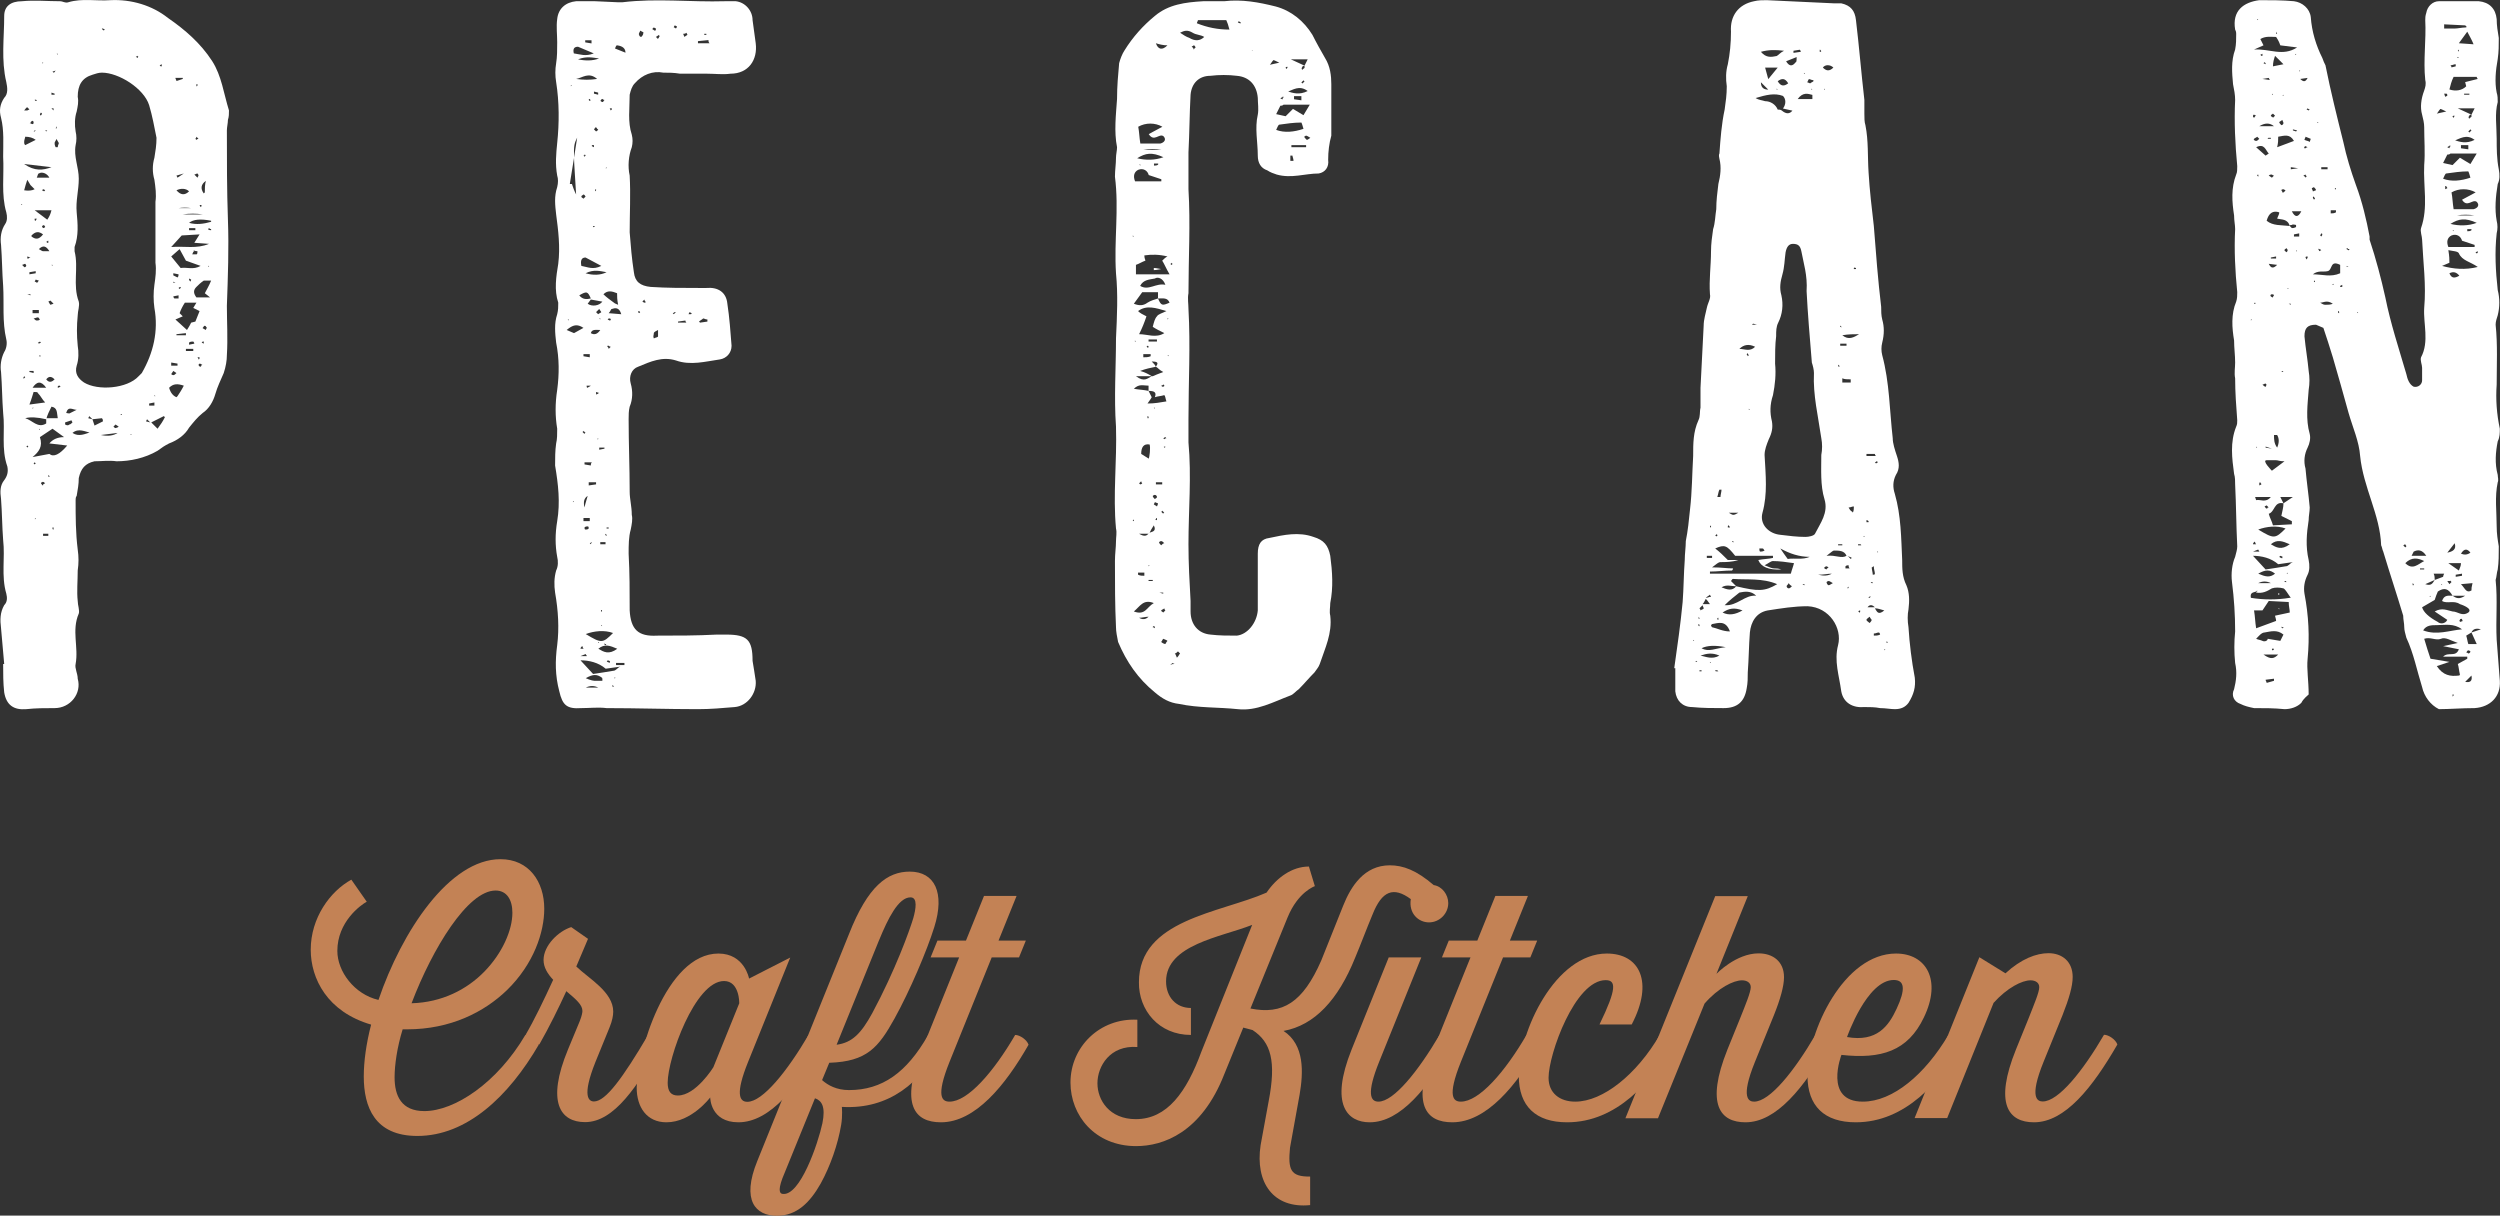
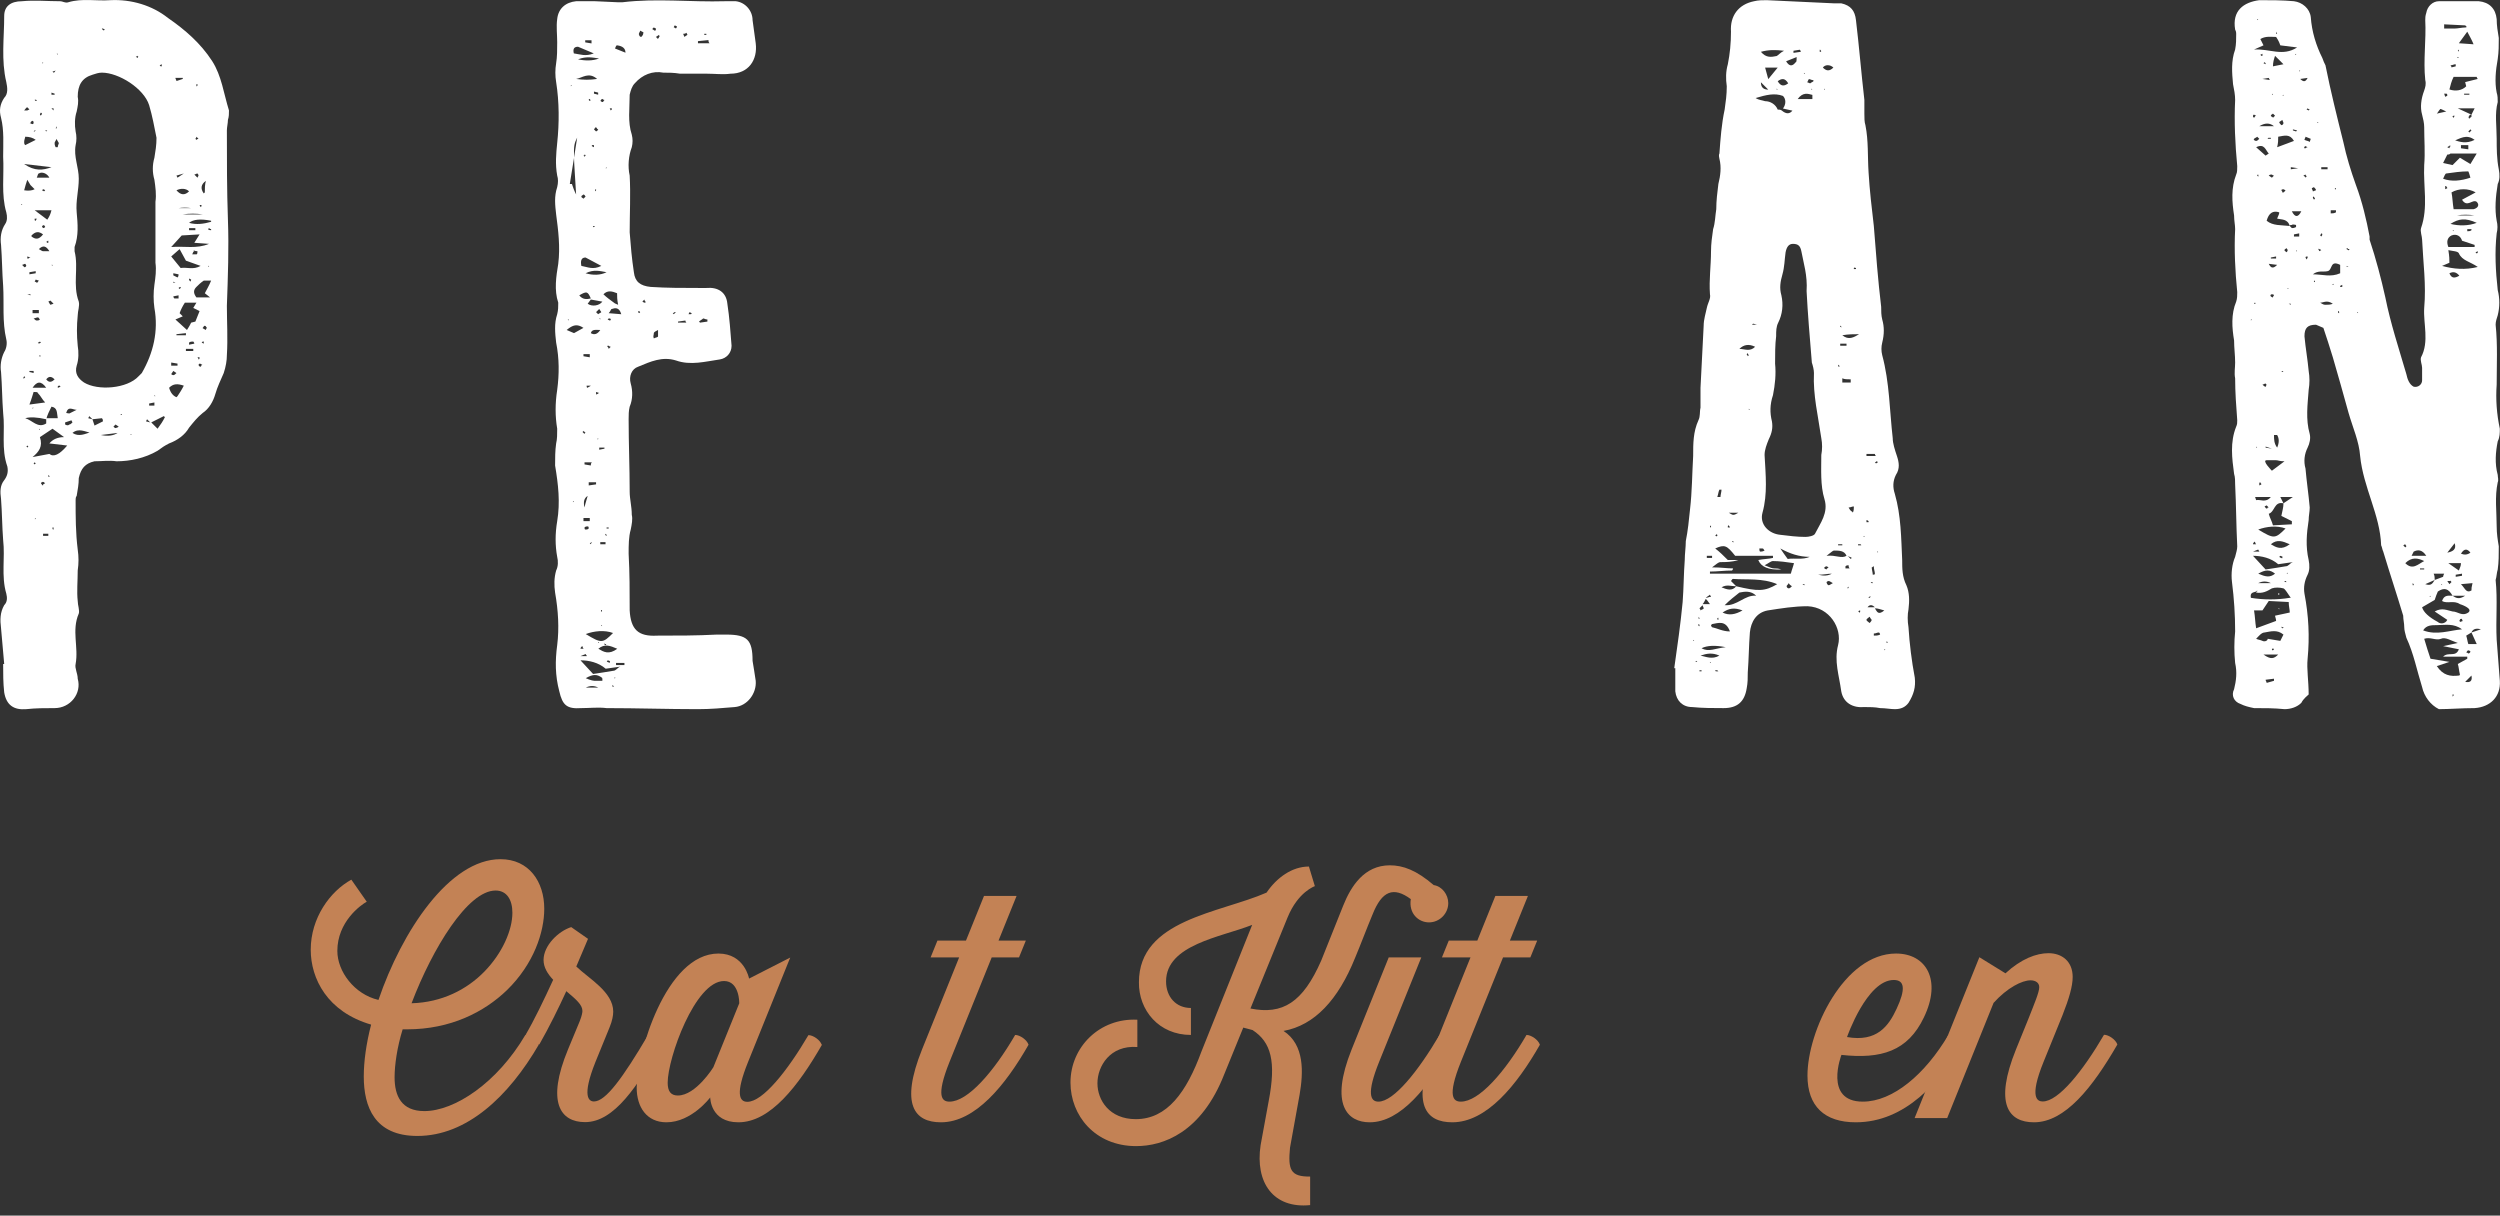
<svg xmlns="http://www.w3.org/2000/svg" id="Layer_2" viewBox="0 0 142.81 69.44">
  <rect x="0" y="0" width="142.81" height="69.44" fill="#333333" stroke="none" />
  <g id="Layer_1-2">
    <path d="M1.5,40.51c-.72.06-1.14-.24-1.26-.96-.06-.54-.06-1.08-.06-1.62h.06c-.06-.66-.12-1.38-.18-2.04-.06-.48-.06-.9.18-1.32.18-.18.18-.42.12-.66-.3-1.02-.06-2.04-.18-3.06-.06-.78-.06-1.56-.12-2.34C0,28.09,0,27.73.24,27.43c.18-.24.24-.48.18-.78-.36-1.02-.12-2.04-.24-3.06-.06-.78-.06-1.56-.12-2.34-.06-.36,0-.78.18-1.14.12-.18.18-.48.12-.72-.24-1.02-.12-2.04-.18-3.06-.06-.78-.06-1.56-.12-2.34-.06-.42,0-.84.24-1.2.12-.18.12-.42.06-.66-.3-1.02-.12-2.1-.18-3.18,0-.72.06-1.5-.12-2.22C-.06,6.31,0,5.95.24,5.59c.24-.24.18-.6.12-.9C.06,3.43.24,2.17.24.91.24.37.6.07,1.26.07,1.98,0,2.7.07,3.42.07c.18,0,.3.12.48.06.78-.24,1.62-.06,2.4-.12,1.2-.06,2.4.3,3.3,1.02.96.66,1.86,1.44,2.52,2.46.54.84.66,1.86.96,2.82,0,.18,0,.36-.06.54,0,.18-.06.42-.06.6,0,1.68,0,3.42.06,5.1.06,1.62,0,3.24-.06,4.92,0,.9.06,1.86,0,2.82,0,.3-.06.66-.18,1.02-.18.42-.36.78-.48,1.2s-.36.84-.72,1.08c-.3.24-.54.54-.78.84-.24.42-.66.72-1.14.9-.24.12-.42.24-.66.42-.72.42-1.56.6-2.34.6-.42-.06-.84,0-1.26,0-.54.12-.78.42-.9.96,0,.36-.06.66-.12,1.02-.06.06-.06.18-.06.24,0,.96,0,1.86.12,2.82.06.42.06.78,0,1.2,0,.6-.06,1.2,0,1.74,0,.24.12.54.06.72-.42.96,0,1.92-.18,2.88-.06.24.12.54.12.84.24.84-.42,1.68-1.32,1.68-.54,0-1.08,0-1.62.06ZM1.2,11.71h.06v-.06l-.06.06ZM1.38,15.25c.06.06.12-.06.12-.06,0-.06-.06-.12-.06-.12-.06,0-.12.06-.18.06.06.06.12.12.12.12ZM1.38,21.49l-.06.12h.06l.06-.06-.06-.06ZM1.56,6.31l.12-.06-.12-.12c-.06,0-.12.12-.18.18s0,0,0,0h.18ZM2.04,7.99q-.24-.18-.6-.18c0,.06-.06.18-.06.3,0,.06,0,.12.06.18l.6-.3ZM1.38,9.37c.6.42,1.08.36,1.56.18l-1.56-.18ZM1.98,10.81l-.24-.24-.18-.3c-.06.18-.12.36-.18.6q.36.06.6-.06ZM2.64,23.95q-.78-.18-1.2-.06c.42.12.72.6,1.2.3v-.24ZM1.56,25.45l-.06.06c.06,0,.06.06.06.06l.06-.06-.06-.06ZM1.56,14.65v.12h.06s.06-.06.12-.06l-.18-.06ZM1.74,16.87v-.06h-.18v.06-.06l.18.06ZM1.86,7.09c.06,0,.06-.06.06-.12,0,0-.06-.12-.06-.06-.06,0-.12.06-.12.12h-.06c.06,0,.12.06.18.06ZM1.68,15.67l.36-.06v-.12l-.36.06v.12ZM1.68,21.25l.24.06v-.12h-.24v.06ZM2.16,22.45c0-.06-.12-.06-.24-.06-.06.18-.12.42-.24.72l.9-.12c-.18-.18-.24-.36-.42-.54ZM2.46,13.39c-.24-.18-.42-.18-.66.06v.06c.24.18.42.18.66-.12ZM1.86,17.89h.36v-.18h-.36v.18ZM1.86,22.15h.78c-.3-.42-.54-.36-.78,0ZM1.86,23.35l.06-.06h-.06v.06ZM2.82,25.93q.36.3,1.02-.48l-1.02-.12q.3-.36.84-.36l-.66-.48-.72.48c.18.54-.06.84-.42,1.14l.96-.18ZM1.92,7.51h.06l.06-.06h-.06l-.06.06ZM2.28,18.25c-.06-.06-.06-.12-.12-.12s-.18.06-.24.06c.06.06.12.12.18.12s.12,0,.18-.06ZM1.98,26.41l-.06.06.06.06.06-.06-.06-.06ZM2.04,5.77q.06,0,.06-.06h-.06c0-.06-.06,0-.06,0l.06.06ZM2.7,12.55c.12-.18.18-.3.24-.54h-.96l.72.54ZM1.98,12.55q0,.06.06.06l.06-.12h-.12v.06ZM2.22,16.03l-.18-.06-.06.12c.06,0,.12.06.12.06.06,0,.06-.06.12-.12ZM2.04,29.59l-.06.06h.06v-.06ZM2.22,9.91c-.06,0-.06.12-.12.24h.72c-.12-.24-.42-.36-.6-.24ZM2.28,19.51s-.06.06-.12.06l.06.06.12-.06-.06-.06ZM2.82,14.35c-.18-.3-.36-.36-.6-.12.12.06.18.12.24.12h.36ZM2.22,20.35h.12l-.06-.06-.06.06ZM2.28,24.55v-.06l-.06.06h.06ZM2.34,6.61c0-.06.06-.06.06-.12l-.06-.06q-.06.06-.06.12l.06.06ZM2.58,27.61c-.06-.06-.12-.12-.18-.06-.06,0-.06.06-.06.06.06.06.06.12.12.12v-.06c.06,0,.06-.06.12-.06ZM2.46,3.61v-.06l-.06.06h.06ZM2.4,10.87l.12.06.06-.06q-.06-.06-.12-.06l-.06.06ZM2.52,12.85l-.12.06c0,.06.06.12.06.12.06,0,.12-.06.12-.06,0-.06-.06-.06-.06-.12ZM2.76,30.49h-.3v.12h.3v-.12ZM2.64,7.51l.06-.06h-.12l.06.06ZM2.76,13.87v-.12c-.06,0-.06.06-.12.06l.06.06h.06ZM3.12,21.67c-.12-.12-.3-.24-.48,0,.18.24.36.12.48,0ZM3.3,23.89c-.06-.3,0-.6-.36-.66-.12.24-.24.48-.3.72v-.06h.66ZM2.76,17.23c.06.06.06.12.12.18l.18-.06-.18-.18-.12.06ZM2.76,27.13v.06q0,.06.06.06v-.06l-.06-.06ZM2.94,5.41h.18v-.06l-.18-.06v.12ZM2.94,6.19l.12.12v-.12h-.12ZM3,15.13h-.06l.06.06v-.06ZM3.06,4.15c.06,0,.06-.06.12-.12l.06-.06-.06.06-.18.06.06.06ZM3.06,30.13h-.06v.06q0,.06.06.06v-.12ZM3.24,7.93c-.06.12-.12.18-.12.24s0,.12.06.24h.12c0-.12.06-.18.06-.24-.06-.12-.12-.18-.12-.24ZM3.24,7.21l-.06.12h.06v-.12ZM3.3,3.13v-.06h-.06l.06.06ZM3.3,22.09v.06c.06,0,.12-.06.18-.06-.06,0-.06-.06-.06-.06-.06,0-.12,0-.12.06ZM3.72,24.25c.12.06.18.06.24,0,.06,0,.12-.06.18-.12l-.06-.12-.36.12v.12ZM4.02,23.59c.12-.06.24-.12.36-.18-.24,0-.48-.24-.6.18.06,0,.18.06.24,0ZM4.14,24.73c.36.24.72.06,1.08-.06v.06c-.36-.06-.72-.3-1.08,0ZM4.26,14.35c.24.96-.12,1.92.24,2.88.06.24-.06.54-.06.78-.06.6-.06,1.14,0,1.74.06.36.06.78-.06,1.14-.12.42.06.72.42.96.78.48,2.46.36,3.12-.36l.18-.18c.66-1.14.96-2.4.72-3.72-.06-.42-.06-.9,0-1.32.06-.42.12-.84.06-1.26v-3.48c.06-.42,0-.84-.06-1.26-.12-.42-.12-.84,0-1.26.06-.36.12-.72.12-1.14-.12-.6-.24-1.26-.42-1.86-.3-.96-1.74-1.86-2.7-1.86-.18,0-.36.06-.54.12-.6.18-.84.6-.84,1.26.06.3,0,.54-.06.84-.12.36-.12.78-.06,1.14.06.24.06.54,0,.78-.12.66.18,1.26.18,1.92s-.18,1.26-.12,1.92.12,1.32-.12,1.98v.24ZM5.1,23.77l-.06.12.24.06-.18-.18ZM5.82,23.89l-.54.06.12.36.48-.24c0-.06,0-.12-.06-.18ZM5.76,24.85q.6.12.96-.12l-.96.12ZM5.94,1.75s0-.06.06-.06l-.12-.06h-.06c0,.06.06.06.12.12ZM6.6,24.25l-.12.12c.06.06.12.12.18.06,0,0,.06,0,.12-.06,0-.06,0,0,0,0l-.18-.12ZM6.9,23.65v.06q.06,0,.06-.06h-.06ZM7.44,24.79l.06.06v-.06h-.06ZM7.86,3.31s0-.06.06-.06c-.06,0-.06-.06-.06-.06-.06,0-.06.06-.12.06h.06s0,.06.06.06ZM8.34,24.07l.24.06-.18-.18-.06.12ZM8.52,23.17h.3v-.18l-.3.06v.12ZM8.64,24.13l.36.36c.18-.24.3-.42.42-.66l-.06-.06-.72.36ZM8.82,22.57v.06h.06l-.06-.06ZM9.18,3.79h.06v-.12l-.12.06.06.06ZM10.08,22.69l.06-.06c.12-.18.24-.36.36-.6-.36-.12-.6-.12-.84.12q.12.42.42.54ZM11.94,13.93l-.84-.06.3-.48-1.02.06-.6.66c.78-.06,1.44.12,2.16-.18ZM10.32,15.31c.36-.06.72.12,1.14-.12l-.84-.3-.36-.66-.48.42.54.66ZM10.14,20.89v-.12l-.36-.06v.18h.36ZM9.9,21.43c.06,0,.12-.06.18-.12l-.18-.12-.12.18s.06.06.12.06ZM9.9,15.61v.12l.24.12c.06-.06.06-.12.06-.18l-.3-.06ZM9.9,16.15h.12l-.12-.06v.06ZM9.96,17.05h.24v-.18l-.3.06q0,.06.06.12ZM10.08,4.63l.36-.12v-.06h-.42c0,.06.06.12.06.18ZM11.04,17.59c.06-.12.12-.18.18-.3h-.66c-.12.18-.24.42-.3.6l.18.18-.42.18.66.6c.12-.18.18-.3.24-.42l.24-.06.24-.6-.36-.18ZM10.5,9.91l-.42.12.06.12.36-.24ZM10.08,10.87q.36.42.72.06c-.18-.18-.48-.18-.72-.06ZM10.08,19.09v.06h.54v-.12l-.54.06ZM10.2,11.89h.72q-.36-.06-.72,0ZM10.26,16.51l.06-.06v-.06c-.06,0-.12.06-.12.06l.06.06ZM11.58,12.25c-.36-.06-.78-.06-1.14,0h1.14ZM10.62,19.93v.12h.42v-.12h-.42ZM10.8,12.73c.42.12.84.06,1.26-.06v-.06q-.9-.18-1.26.12ZM10.8,13.03v.12h.36v-.12h-.36ZM10.86,16.09q.06-.06.06-.12l-.12-.06v.06c0,.06.06.06.06.12ZM11.04,19.51c-.06,0-.18,0-.24.06v.12l.3-.06c0-.06-.06-.12-.06-.12ZM10.98,14.53h.24c.06,0,.06-.12.06-.18-.06,0-.12,0-.24-.06l.06.06c-.06,0-.06.06-.12.18ZM12.06,16.03h-.42c-.18.12-.3.24-.42.36-.18.18-.18.36,0,.6h.78l-.3-.24c.12-.24.24-.42.36-.72ZM11.28,10.15l.06-.12c0-.06-.06-.12-.06-.12-.06,0-.12.06-.18.06,0,.06,0,0,0,0l.18.18ZM11.22,7.99s.06-.06.12-.06q-.06-.06-.12-.12c0,.06-.06.12-.06.12l.06.06ZM11.28,4.87v-.06c.06,0-.06,0-.06,0v.12s.06,0,.06-.06ZM11.34,20.53c.06,0,.06-.06.06-.12.06,0,0,0-.06,0h-.06c.06.06.06.12.06.12ZM11.4,20.77l-.06.06c0,.06.06.12.12.12,0,0,.06-.06.06-.12h.06c-.06,0-.12-.06-.18-.06ZM11.46,11.83l.06-.06q0-.06-.06-.06h-.06c-.06.06,0,0,0,0l.06.12ZM11.76,10.33q-.42.3-.12.72l.06-.06c0-.24,0-.42.06-.66ZM11.58,19.51l-.06.06.12.06v-.12h-.06ZM11.7,18.61c-.06,0-.06.06-.12.12-.06,0,.18.12.18.12,0,0,0-.06.06-.12-.06-.06-.06-.12-.12-.12ZM11.94,13.03l-.06.06c.06.06.12.06.18.06v-.06c-.06,0-.12-.06-.12-.06ZM11.94,15.19h-.06l.06.06v-.06Z" style="fill:#fff; stroke-width:0px;" />
-     <path d="M131.7,26.77c.06.72.18,1.5.24,2.22,0,.24-.06.48-.06.72-.12.78-.18,1.5,0,2.28.06.3.06.6-.06.84-.18.36-.24.72-.18,1.08.24,1.26.3,2.46.18,3.72-.06.6.06,1.26.06,2.04-.06.06-.3.24-.42.48-.24.24-.6.36-.96.36-.6-.06-1.14-.06-1.74-.06-.3-.06-.54-.12-.78-.24-.36-.12-.54-.48-.36-.84.12-.48.18-.96.06-1.5-.06-.6-.06-1.2,0-1.8,0-.96-.06-1.86-.18-2.82-.06-.48,0-1.02.18-1.44.06-.24.12-.42.12-.6-.06-1.2-.06-2.34-.12-3.54,0-.18,0-.42-.06-.6-.12-.9-.24-1.8.12-2.7.06-.12.06-.24.06-.36-.06-.78-.12-1.62-.12-2.4-.06-.3,0-.6,0-.9,0-.42-.06-.84-.06-1.26-.12-.72-.18-1.5.12-2.22.06-.18.06-.36.06-.54-.12-1.2-.18-2.4-.12-3.6,0-.24-.06-.48-.06-.78-.12-.78-.18-1.56.12-2.34.06-.12.06-.3.06-.48-.12-1.26-.18-2.52-.12-3.78,0-.3-.06-.6-.12-.9-.06-.66-.12-1.32.12-1.98.06-.3.06-.6.06-.9,0-.06,0-.12-.06-.24-.18-1.08.48-1.56,1.38-1.68.66,0,1.32,0,1.98.06.48.06.9.42.96.9.06.84.3,1.62.66,2.34.06.18.12.3.18.42.3,1.5.66,2.94,1.02,4.38.18.84.42,1.62.72,2.46.36.96.6,1.98.78,2.94v.18c.36,1.08.66,2.22.9,3.3.3,1.5.78,2.94,1.2,4.38.06.3.18.6.42.72.24.06.48-.12.48-.36v-.72c0-.18-.12-.42-.06-.6.48-.9.12-1.92.18-2.82.12-1.32-.06-2.58-.12-3.9,0-.18-.12-.48-.06-.66.42-1.2.12-2.4.18-3.6.06-.72,0-1.44,0-2.16,0-.24-.06-.48-.12-.72-.12-.42-.06-.9.12-1.38.06-.18.12-.36.06-.6-.12-1.14.06-2.28,0-3.42,0-.12,0-.24.06-.42.06-.36.36-.66.72-.66h2.28c.6.06.96.42,1.02,1.02,0,.36.06.72.12,1.08,0,.42,0,.78-.06,1.2-.12.66-.18,1.32-.06,1.92.06.18.06.36.06.54-.18.66-.06,1.38-.06,2.1,0,.54,0,1.14.12,1.74.06.3.06.6-.06.84-.12.72-.18,1.44-.06,2.1.06.24.06.48,0,.72-.12,1.08-.06,2.16.06,3.24.12.48.12.96,0,1.44-.06.18-.12.36-.12.54.12,1.14.06,2.28.06,3.42-.06.84,0,1.68.18,2.52,0,.24,0,.48-.12.72-.12.6-.18,1.26,0,1.92,0,.12.06.3,0,.42-.18.84-.06,1.68-.06,2.52,0,.42.06.78.12,1.14,0,.48,0,.9-.06,1.32-.06.18-.06.42-.12.6.12,1.14,0,2.28.06,3.42.06.78.12,1.56.18,2.34.06.9-.54,1.5-1.44,1.56-.72,0-1.44.06-2.04.06-.48-.24-.84-.72-.96-1.26-.3-.96-.48-1.92-.9-2.82-.06-.24-.12-.42-.12-.6,0-.24-.06-.42-.06-.66-.36-1.2-.78-2.46-1.14-3.66-.06-.12-.06-.24-.12-.36-.06-1.74-1.02-3.3-1.2-5.1-.06-.84-.42-1.62-.66-2.46-.3-1.08-.6-2.16-.9-3.18-.18-.6-.36-1.14-.54-1.68-.12-.06-.3-.12-.42-.18-.48,0-.66.18-.66.66.06.66.18,1.32.24,1.98.06.36.06.72,0,1.08-.06.84-.18,1.68.06,2.52.06.24,0,.54-.12.78-.18.36-.24.78-.12,1.2ZM130.44,33.61c-.24-.06-.48-.06-.66,0-.3.18-.54.3-.9.24,0-.06.06-.06.06-.06v-.06l-.06.06c-.18.06-.36.06-.3.36.72.12,1.5.12,2.22,0h.06c-.18-.24-.3-.48-.42-.54ZM128.58,18.31l.06-.06h-.06v.06ZM128.76,6.73c.06-.06.06-.12.12-.12l-.12-.06c-.06,0-.06.06-.06.12l.06.06ZM128.7,31.09h.18q-.06-.06-.06-.12c0-.06-.06,0-.06,0-.06.06-.06.12-.06.12ZM129.06,31.51c0-.06-.06-.06-.06-.12l-.3.12h.36ZM130.14,32.23c-.42-.36-.96-.48-1.44-.48l.72.78c.42-.06.78-.12,1.14-.18.18,0,.24-.18.42-.24l-.84.12ZM128.94,7.81c-.06.06-.12.06-.18.12-.06.06.06.12.12.12s.12-.06.18-.12c.06-.06,0,0,0,0l-.12-.12ZM131.22,2.71l-.96-.12c-.06-.18-.12-.3-.24-.48-.3,0-.6-.06-.9.12l.18.36-.54.24c.9-.06,1.62.42,2.46-.12ZM128.82,17.29c-.06,0-.06.06-.06.06h.06s.06,0,0-.06ZM130.74,34.39l-1.14-.06-.36.54h-.48c.06.36.06.66.12,1.02l1.14-.42c0-.12-.06-.24-.06-.3l.84-.18c0-.18-.06-.36-.06-.6ZM128.82,28.39l.06.18c.24-.06.54.18.84-.18h-.9ZM129.42,8.89l.18-.12c-.18-.18-.24-.6-.72-.36l.54.48ZM128.88,25.57h.06l-.06-.06v.06ZM129.36,36.13c-.18,0-.36.24-.48.36.12.06.24.06.36.12.12.06.3,0,.3-.12l.72.12.18-.36c-.36-.3-.72-.18-1.08-.12ZM128.94,1.15l.06-.06h-.06v.06ZM129,10.03v-.06c-.06,0-.06.06-.06.06l.06.06c0-.06.06-.06,0-.06ZM129,30.25c.9.54.96.54,1.56-.06-.48-.18-1.08-.12-1.56.06ZM129,32.77c.42.18.66.24.96,0-.3-.24-.54-.24-.96,0ZM129.72,33.31q-.36-.18-.72,0h.72ZM129.9,7.21q-.36-.3-.84,0h.84ZM129.18,27.67c0-.06-.06-.06-.06-.12-.06,0-.06.06-.06.06v.12l.12-.06ZM129.12,3.13l.06.06h.06v-.12l-.12.06ZM129.66,4.57l-.06-.12-.36.06.42.06ZM129.42,21.91c-.06,0-.12.06-.18.06.06.06.12.12.18.12.06.06.12-.84.18-.9l-.06.84c-.06-.06-.12-.12-.12-.12ZM129.42,3.61l-.06-.06-.06.06.12.06v-.06ZM130.14,37.39h-.84c.42.3.6.24.84,0ZM129.48,28.87l-.12.06c.06.06.06.12.12.12,0,0,.06,0,.06-.06h.06l-.12-.12ZM130.02,26.29h-.54c-.3,0,.3.6.3.6l.72-.54c-.3,0-.36-.06-.48-.06ZM129.42,25.57l.36.06-.36-.12v.06ZM129.42,37.99h.9-.9ZM129.9,38.77l-.48.06c0,.06.06.12.06.18l.42-.12v-.12ZM130.08,12.49c.06-.18.12-.24.12-.36q-.54-.18-.72.48c.36.3.84.24,1.32.3-.12-.42-.48-.36-.72-.42ZM129.72,7.87h-.12s-.06,0-.06.06h.18v-.06ZM129.78,10.15l.12-.12c-.06,0-.12-.06-.12-.06-.06,0-.12,0-.18.06l.18.12ZM130.08,15.13l-.48-.06c.12.24.24.3.48.06ZM130.44,28.75c-.54-.12-.48.48-.84.6.06.24.18.42.24.66l1.08-.06v-.18l-.6-.3c.06-.3.12-.48.12-.72ZM129.78,16.81c-.06,0-.12.06-.06.12,0,0,.06.06.12.06,0-.06.06-.12.06-.12,0-.06-.12-.06-.12-.06ZM129.84,6.73l.12-.12-.12-.12c-.06.06-.12.06-.12.12s.12.06.12.12ZM130.02,14.77v-.12l-.3.06v.06h.3ZM129.72,31.09c.3.18.6.36,1.08,0-.42-.18-.72-.3-1.08,0ZM129.84,5.35l-.06.06h.06v-.06ZM129.9,37.09l-.06-.06-.06.06s0,.06.06.06l.06-.06ZM130.44,3.67l-.48-.48c-.06.18-.12.36-.12.6l.6-.12ZM130.08,24.85h-.18c0,.24,0,.48.18.72q.18-.42,0-.72ZM130.02,1.93h.06l-.06-.12v.12ZM130.02,25.63l.06-.06-.06.06ZM130.08,8.41l.96-.36c-.24-.42-.54-.3-.9-.24,0,.18,0,.36-.06.6ZM130.14,33.97h.06v-.06c0-.06-.06,0-.06,0v.06ZM130.2,34.75h-.06l.06.06v-.06ZM130.38,6.85l-.18.12c0,.06.06.12.12.18.06,0,.12-.06.12-.12s-.06-.12-.06-.18ZM130.2,31.81c.06.06.12.06.12.06.06.06.06,0,.06-.06.06,0-.12-.06-.12-.06l-.06.06ZM130.26,28.39l.18.36.54-.36h-.72ZM130.32,10.87s.06.06.06.12c.06.06.18-.12.18-.12l-.12-.06s-.12,0-.12.06ZM130.38,21.19l-.06.06h.12l-.06-.06ZM130.44,35.83h-.06c-.06-.06-.06,0-.06,0l.06.06s.06,0,.06-.06ZM130.44,5.41l-.06.06h.06v-.06ZM130.62,14.17c-.06.06-.12.06-.12.12s.06.06.12.12c0,0,.06-.06.06-.12s-.06-.06-.06-.12ZM130.5,33.19q0,.06.06.06h.06l-.06-.06h-.06ZM130.62,32.77h.06v-.06l-.06.06ZM130.68,16.51l.06-.06h-.06v.06ZM130.86,17.41v-.06h-.12l.12.06ZM131.16,12.97v-.12c-.06,0-.18-.06-.24,0-.06,0-.12,0-.12.06q.06.06.12.12c.06,0,.12,0,.24-.06ZM131.28,9.61l-.42-.06v.12l.42-.06ZM130.92,12.07c.18.36.36.36.54,0h-.54ZM130.98,7.45l.18.06.06-.06-.24-.06v.06ZM131.34,13.33l-.3.06v.12h.3v-.18ZM131.16,3.07l-.06.06h.06v-.06ZM131.16,14.29v.06h.06l-.06-.06ZM131.34,4.09l.06-.06h-.06v.06ZM131.4,4.51c.18.18.3.18.42-.06l-.42.06ZM131.76,10.09c0-.06-.06-.06-.06-.12l-.12.06c.06.06.12.06.12.12l.06-.06ZM131.64,8.41c-.06.06,0,.06.06.06,0,0,.06-.06.12-.06l-.12-.06c-.06,0-.06.06-.06.06ZM131.64,7.99c.12.06.24.06.3.12l.06-.18-.3-.12c0,.06-.06.12-.06.18ZM131.82,14.65c-.06,0-.12,0-.12.06l.06.12c0-.06.06-.06.06-.12v-.06ZM131.82,6.19l-.06.06.12.06.06-.06q-.06,0-.12-.06ZM132.12,10.93c.06,0,.12-.06.18-.06,0-.06-.06-.12-.12-.18l-.12.06c0,.06.06.12.06.18ZM132.18,11.23c-.06,0-.06.06-.06.06,0,.06.06.06.06.12l.06-.06c0-.06-.06-.06-.06-.12ZM132.12,15.67c.54,0,1.02.18,1.56-.06v-.48c-.6-.3-.42.3-.72.36-.24.06-.54-.06-.84.18ZM132.24,16.03q-.06,0-.06.06c0,.06.06,0,.06,0v-.06ZM132.42,7.03v-.06h-.06l.06.06ZM132.48,14.35l.12-.06q-.06-.06-.12-.06c0-.06-.06,0-.06.06v-.06c.06.06.06.12.06.12ZM132.6,13.51q.06-.06.06-.12c0-.06-.06-.06-.06-.06,0,.06-.06.06-.06.12l.06.06ZM132.9,17.23c-.12,0-.24.06-.36.06.18.12.24.12.3.12.12,0,.3,0,.42-.06-.18-.12-.3-.12-.36-.12ZM132.96,9.67v-.12h-.36v.12h.36ZM133.14,12.19c.12,0,.18,0,.3-.06v-.12h-.3v.18ZM133.2,16.27h.06s.06,0,.06-.06l-.12.06ZM133.44,10.81v-.06h-.06v.06h.06ZM133.56,17.77v.06s0,.06.06.06v-.06q0-.06-.06-.06ZM133.68,16.39h.12v-.12l-.12.06v.06ZM134.16,14.29c0,.06,0,0,.06-.06-.06,0-.12,0-.12-.06-.06,0-.06.06-.06.06.06,0,.06.06.12.06ZM134.04,15.19s0,.06.06.06h.06l-.12-.06ZM134.7,17.89v-.06h-.06l.06.06ZM137.46,31.21c0-.06-.06-.06-.06-.12-.06,0-.06.06-.12.06l.12.12.06-.06ZM137.4,32.17c.42.42.72.06,1.08-.12-.36-.18-.72-.24-1.08.12ZM137.88,31.51s-.06.12-.12.24h.84c-.24-.36-.48-.36-.72-.24ZM137.82,33.31v.12h.06v-.06l-.06-.06ZM138.48,32.47h-.24v.06h.24v-.06ZM139.26,35.53c.12.12.42.12.54-.12l-.72-.48c.42-.24.72-.06,1.02,0,.3,0,.54.3.9.06.3-.24-.48-.48-.48-.48-.36-.24-.72,0-1.02-.18.12-.36.36-.3.6-.3-.24-.42-.48-.48-.84-.24-.06.12-.12.3-.18.48l-.72.42q.12.42.9.84ZM140.64,35.95c-.48-.36-.96-.24-1.44-.24-.3,0-.6,0-.78.3.78.3,1.5,0,2.22-.06ZM140.4,37.93l.54-.3v-.12h-1.38c.3-.3.72.06.9-.42l-.9-.18.84-.18c-.36-.12-.72-.36-.96-.24-.3.12-.6-.12-.96,0,.12.42.24.78.36,1.14l1.08.18-.72.24c.36.54.78.6,1.26.54.06,0,.06-.06.06-.06-.06-.24-.06-.42-.12-.6ZM138.54,33.37c.36.12.42-.06.54-.24l-.54.24ZM138.78,34.09h.06v-.06l-.06.06ZM139.62,32.77h-.6c.06.12.06.24.06.36.18-.06.3-.12.48-.18,0,0,0-.06.06-.18ZM139.74,6.37c-.24-.12-.36-.18-.36-.12-.06.06-.12.18-.18.24l.54-.12ZM139.2,6.55v.06-.06ZM139.5,33.43v-.06h-.06l.06.06ZM141.54,15.25c-.42-.3-.9-.36-1.08-.78-.06-.12-.3-.12-.6-.18.06.36.06.54.06.72l-.42.18c.66.18,1.32.24,2.04.06ZM139.56,9.31l.54.12.42-.42.6.36.36-.6h-1.5c-.06.06-.12.06-.18.06l-.24.48ZM141.12,10.15c-.06-.18-.06-.24-.12-.36-.42,0-.84.06-1.26.12-.06,0-.12.18-.18.3.48.18,1.02.12,1.56-.06ZM139.68,5.53l.12-.06c0-.06,0-.12-.06-.12h-.12c-.06,0,0,0,0,0l.06.18ZM140.22,1.63c.18,0,.42-.06.6-.06s0-.12,0-.12l-1.2-.06v.24h.6ZM139.68,10.63v.18l.12-.06c0-.06-.06-.06-.06-.12h-.06ZM139.86,14.11h1.5v-.12l-.72-.24c-.06-.24-.3-.42-.6-.3-.24.12-.3.36-.18.66ZM139.98,8.35c0-.06-.06-.06-.06,0-.06,0-.12.06-.12.06l.12.06s0-.06.06-.12ZM140.22,31.03l-.42.54c.3-.06.54-.18.42-.54ZM139.8,33.19l.12.18.12-.12s-.06-.06-.06-.12v.06h-.18ZM140.58,32.17h-.72l.6.42c.06-.18.12-.24.12-.42ZM140.16,4.39c-.12.24-.18.48-.24.72.36.12.72.06.96-.18l-.06-.24.72-.18q-.06-.06-.06-.12h-1.32ZM139.92,15.61c.12.3.3.3.6.12v.06c-.18-.24-.36-.3-.6-.18ZM140.28,3.79v-.12c-.12,0-.18.06-.3.06,0,0,.06.06.06.12l.24-.06ZM141.48,12.73c-.66-.3-1.02-.24-1.5.06.48.12,1.02.12,1.5-.06ZM140.64,11.41l.78-.42c-.42-.24-.96-.24-1.38,0,.06.3.06.6.12.96h1.14c.24-.06.36-.24.18-.42-.24-.18-.54.36-.84-.12ZM140.16,6.61s-.06,0-.06.06l.06.06.06-.12h-.06ZM140.22,13.15h-.12l.06.06v-.06h.06ZM140.82,34.03h-.72c.18.12.36.24.72,0ZM140.1,39.67v.12l.06-.06v-.06h-.06ZM141.36,7.99c-.48-.36-.84-.06-1.2.06v-.06c.36.12.72.24,1.2,0ZM140.28,32.83v.12l.36-.06v-.12l-.36.06ZM140.34,12.31h1.02c-.3-.06-.72-.06-1.02,0ZM140.46,3.31l-.06-.06s-.06.06,0,.06h.06ZM140.46,2.83l-.06.06.06.06v-.12ZM141.18,6.55l.18-.36h-.96l.78.36ZM140.46,2.47l.84.06c-.12-.3-.24-.48-.36-.72l-.48.66ZM140.52,35.41c-.06,0,0,.06,0,.12l.18-.06c-.06,0-.06-.12-.06-.12-.06,0-.12,0-.12.06ZM140.58,8.47l.42.06v-.24h-.42v.18ZM140.7,13.75l-.12.06.12-.06ZM141.12,31.57c-.18-.24-.36-.24-.54.06q.3.12.54-.06ZM141.24,33.31l-.66.06c.24.24.3.54.6.36,0-.12,0-.18.06-.42ZM141.06,5.41v-.06h-.3v.06h.3ZM140.82,38.95c.3.06.42-.06.36-.36l-.36.36ZM141.18,36.13l-.3.18c.06.18.06.3.12.48h.48l-.3-.66ZM141.12,37.21s-.06-.06-.12-.06-.06.06-.12.12c.06,0,.12.06.12.06.06,0,.12-.06.12-.12ZM141.18,13.09h-.24v.12c.06,0,.18,0,.24-.06v.06-.12ZM141,7.51l.06.06q.06-.06.12-.12l-.06-.06-.12.12ZM141.06,6.61c-.06.06-.06.12,0,.18,0-.06.06-.06.12-.12v-.12c-.06,0-.12,0-.12.06ZM141.18,36.13l.54-.18q-.42-.12-.54.18ZM141.48,14.47s.06,0,.06-.06v-.06l-.12.06s0,.06.06.06Z" style="fill:#fff; stroke-width:0px;" />
-     <path d="M63.75,9.01c0-.18.06-.42.06-.6-.18-.9-.06-1.86,0-2.76,0-.72.06-1.38.12-2.04.06-.24.18-.54.3-.72.48-.78,1.08-1.44,1.74-1.98.78-.66,1.74-.78,2.76-.84h1.2c1.02-.12,1.98.06,2.94.3.9.24,1.62.84,2.1,1.62.24.48.48.9.72,1.32.3.48.36,1.02.36,1.5v2.94c-.12.42-.18.9-.18,1.38.06.42-.18.72-.54.78-.78,0-1.56.3-2.4.06-.18-.06-.36-.12-.54-.24-.36-.12-.54-.42-.54-.84,0-.78-.18-1.56,0-2.34.06-.3,0-.66,0-.96-.06-.72-.48-1.2-1.2-1.26-.48-.06-1.02-.06-1.5,0-.66,0-1.08.42-1.14,1.08-.06,1.08-.06,2.16-.12,3.3v2.1c.12,1.98,0,3.96,0,5.94-.06.3,0,.6,0,.9.12,2.1,0,4.2,0,6.3v1.32c.18,1.92,0,3.9,0,5.82,0,1.08.06,2.16.12,3.24v.6c0,.72.42,1.26,1.14,1.32.48.06,1.02.06,1.5.06.6-.06,1.14-.72,1.2-1.44v-3.24c0-.54.18-.84.66-.9.84-.18,1.68-.36,2.52-.06.6.18.84.48.96,1.08.12.9.18,1.8,0,2.7,0,.24-.06.48,0,.72.12,1.02-.3,1.86-.6,2.76-.06.18-.18.3-.3.48-.3.3-.6.66-.9.96-.18.12-.3.3-.48.36-.96.36-1.92.9-3,.78-1.14-.12-2.22-.06-3.36-.3-.54-.06-.96-.3-1.38-.66-.96-.78-1.62-1.74-2.1-2.88-.06-.3-.12-.6-.12-.84-.06-1.26-.06-2.52-.06-3.78,0-.42.06-.78.06-1.14,0-.24.06-.48,0-.72-.18-1.92.06-3.84,0-5.82-.12-1.68,0-3.36,0-5.04.06-1.26.12-2.52,0-3.72-.12-1.86.18-3.66-.06-5.52,0-.36.06-.72.06-1.08ZM64.71,13.45v.06h.06l-.06-.06ZM64.77,29.77v-.12c0,.06-.06.06-.06.06,0,0,0,.06.06.06ZM65.25,16.69c-.18.24-.3.42-.48.66.3.12.54.12.78-.06.18-.12.42-.18.6-.24v-.36h-.9ZM65.61,22.03c-.3,0-.54-.12-.84.18.36.06.6.06.84.12v-.3ZM64.77,34.93c.66.24.72-.24,1.14-.48-.6-.24-.78.18-1.14.48ZM64.89,19.51l-.06-.06v.06h.06ZM64.89,15.67h1.92c-.18-.3-.3-.6-.42-.78.12-.12.18-.18.3-.24-.48-.12-.9-.12-1.32-.06,0,.18.06.24.06.3-.18.06-.36.18-.54.24v.54ZM65.79,21.49h-.9c.48.36.66.12.9,0ZM66.09,18.07c.06-.12.3-.18.54-.3-.6-.18-1.14-.36-1.62,0,.12.12.24.18.48.3-.12.36-.24.66-.42,1.02.48,0,.96.24,1.44-.06-.24-.12-.48-.24-.66-.36.06-.24.12-.48.24-.6ZM65.01,32.71v.12c.12.06.24.06.36.06v-.18h-.36ZM65.25,27.61s-.06-.06-.06-.12q-.06.06-.12.12l.06.06q.06,0,.12-.06ZM65.07,30.49c.3.18.42.12.54,0h-.54ZM65.07,35.29q.3.18.54-.06c-.18,0-.36.06-.54.06ZM65.13,16.33c.48.3.9-.18,1.44-.06-.12-.36-.42-.48-.6-.36-.3.06-.66.06-.84.42ZM66.03,20.95c-.3.06-.6.12-.9.24.24.06.48.18.66.3h.06c.12-.06.3-.12.6-.24-.24-.12-.3-.24-.42-.3ZM65.67,26.23h-.06c.06-.12.12-.66.06-.84-.36-.06-.48.18-.48.54.18.12.3.18.48.3ZM65.73,20.23h-.42v.18c.12,0,.3,0,.42-.06v-.12ZM65.61,19.81s0-.06-.06-.06l-.06.06q.06,0,.06.06c.06,0,.06-.06.06-.06ZM65.55,23.05c.42,0,.72-.06,1.08-.12-.06-.18-.06-.3-.12-.36-.18.06-.36.06-.54.12.12-.3-.06-.36-.36-.36.06.12.12.24.18.36-.06.12-.12.18-.24.36ZM65.55,23.89h.06v-.06c0-.06-.06-.06-.06-.06v.12ZM66.09,19.51v-.12h-.48v.12h.48ZM65.67,32.29h-.06v.06l.06-.06ZM65.61,33.13v.06h.24v-.06h-.24ZM65.67,30.43c.12-.06.42-.06.24-.42-.12.18-.18.3-.24.42ZM66.03,20.95c.12-.18.18-.3-.24-.3.12.12.18.18.24.3ZM65.97,28.27c-.06,0-.12.06-.12.06,0,.06.06.12.12.18.06-.06.12-.06.12-.12s-.06-.12-.12-.12ZM65.97,35.89v-.06c0-.06-.06-.06-.06-.06,0,0-.06,0-.06.06,0,0,.06,0,.12.06ZM65.91,15.31v.12c.06,0,.12,0,.42-.06-.3-.06-.36-.06-.42-.06ZM65.91,23.29l.06.06v-.06h-.06ZM65.91,28.81c.06.06.12.06.18.12,0,0,.06-.12.06-.18-.06,0-.12-.06-.18-.06l-.06.12ZM66.03,29.71h.06v-.12c-.06,0-.06.06-.06.06-.06,0,0,.06,0,.06ZM66.69,2.59c-.24,0-.48-.06-.66-.12.12.36.36.42.66.12ZM66.03,27.67h.36v-.12h-.36v.12ZM66.15,17.05c.18.42.24.42.66.24-.12-.3-.36-.24-.66-.24ZM66.33,31.15c.06-.06.12-.12.18-.12-.06-.06-.12-.12-.18-.12s-.12.06-.12.06c0,.06.06.12.12.18ZM66.45,33.85h-.24c.06,0,.18.06.24.06v-.06ZM66.39,22.09c.06,0,.12,0,.12-.06,0,0,0-.06-.06-.06,0,0-.06.06-.12.06l.06.06ZM66.45,29.35q0-.06.06-.06l-.12-.12s0,.06-.06.06l.12.12ZM66.51,34.75c-.06.06-.12.06-.18.12,0,.06.06.06.12.12,0,0,.06-.06.12-.12,0,0-.06-.06-.06-.12ZM66.57,36.79s.06-.12.12-.18c-.06-.06-.12-.06-.24-.12-.06.06-.06.12-.12.18.06.06.18.12.24.12ZM66.51,25.09s.06-.06.12-.06l-.06-.06c-.06,0-.06.06-.12.06l.06.06ZM66.45,30.55l.06-.06-.06.06ZM66.51,25.57q.06,0,.06-.06h-.06s-.06,0,0,.06ZM66.69,18.19v.06l.06-.06h-.06ZM66.75,20.35v-.06h-.06l.06.06ZM66.87,15.07s0,.06.06.06l.06-.06s-.06,0-.06-.06l-.06.06ZM66.87,37.99c.06-.06.12-.06.24-.06-.06,0-.12-.06-.12-.06-.06.06-.12.06-.12.12ZM67.23,37.57c.12-.12.12-.18.18-.24l-.12-.12c-.06.06-.12.12-.18.12.06.06.06.12.12.24ZM68.13,1.87c-.3-.18-.48-.12-.72,0,.18.12.36.24.54.3.3.18.6.18.84-.06-.18-.12-.48-.12-.66-.24ZM68.31,2.71c-.06-.06-.06-.12-.12-.12,0,0-.06.06-.12.06.06.06.12.12.12.18.06-.06.06-.12.12-.12ZM68.43,1.15c0,.06-.06.12-.06.18.6.24,1.2.36,1.86.36-.06-.24-.12-.42-.18-.54h-1.62ZM70.77,1.21l-.06.06c.06.06.12.06.18.06,0-.06-.06-.06-.12-.12ZM71.49,2.95h-.06c.06,0,.06-.06.06-.06.12,0,.12-.06,0,0v.06ZM71.43,2.89l.06.06-.06-.06ZM71.55,2.89l-.06.06c0-.06.06-.06.06-.06ZM71.49,2.95c0-.06.06-.06.06-.06,0,0-.06,0-.06.06ZM73.71,9.19h.18c0-.12-.06-.24-.06-.3h-.12v.3ZM73.77,8.41h.84v-.12h-.84v.12ZM74.67,7.99s.12-.06.18-.12c-.12-.06-.18-.12-.24-.12s-.06.06-.12.06c.06.06.12.18.18.18ZM73.08,3.58c-.24-.12-.36-.18-.36-.12-.06.06-.12.18-.18.24l.54-.12ZM72.54,3.75v.06-.06ZM72.9,6.52l.54.12.42-.42.6.36.36-.6h-1.5c-.06.06-.12.06-.18.06l-.24.48ZM74.46,7.36c-.06-.18-.06-.24-.12-.36-.42,0-.84.06-1.26.12-.06,0-.12.18-.18.3.48.18,1.02.12,1.56-.06ZM64.84,10.36h1.5v-.12l-.72-.24c-.06-.24-.3-.42-.6-.3-.24.12-.3.36-.18.66ZM73.32,5.56c0-.06-.06-.06-.06,0-.06,0-.12.06-.12.06l.12.06s0-.06.06-.12ZM66.46,8.98c-.66-.3-1.02-.24-1.5.06.48.12,1.02.12,1.5-.06ZM65.62,7.66l.78-.42c-.42-.24-.96-.24-1.38,0,.06.3.06.6.12.96h1.14c.24-.06.36-.24.18-.42-.24-.18-.54.36-.84-.12ZM73.5,3.82s-.06,0-.06.06l.06.06.06-.12h-.06ZM65.2,9.4h-.12l.06.06v-.06h.06ZM74.7,5.2c-.48-.36-.84-.06-1.2.06v-.06c.36.12.72.24,1.2,0ZM65.32,8.56h1.02c-.3-.06-.72-.06-1.02,0ZM74.52,3.75l.18-.36h-.96l.78.36ZM73.92,5.67l.42.06v-.24h-.42v.18ZM65.68,10l-.12.06.12-.06ZM66.16,9.34h-.24v.12c.06,0,.18,0,.24-.06v.06-.12ZM74.34,4.71l.06.06q.06-.06.12-.12l-.06-.06-.12.12ZM74.4,3.82c-.06.06-.06.12,0,.18,0-.06.06-.06.12-.12v-.12c-.06,0-.12,0-.12.06Z" style="fill:#fff; stroke-width:0px;" />
+     <path d="M131.7,26.77c.06.72.18,1.5.24,2.22,0,.24-.06.48-.06.72-.12.78-.18,1.5,0,2.28.06.3.06.6-.06.84-.18.36-.24.72-.18,1.08.24,1.26.3,2.46.18,3.72-.06.6.06,1.26.06,2.04-.06.06-.3.24-.42.48-.24.24-.6.36-.96.36-.6-.06-1.14-.06-1.74-.06-.3-.06-.54-.12-.78-.24-.36-.12-.54-.48-.36-.84.12-.48.18-.96.06-1.5-.06-.6-.06-1.2,0-1.8,0-.96-.06-1.86-.18-2.82-.06-.48,0-1.02.18-1.44.06-.24.12-.42.12-.6-.06-1.2-.06-2.34-.12-3.54,0-.18,0-.42-.06-.6-.12-.9-.24-1.8.12-2.7.06-.12.06-.24.06-.36-.06-.78-.12-1.62-.12-2.4-.06-.3,0-.6,0-.9,0-.42-.06-.84-.06-1.26-.12-.72-.18-1.5.12-2.22.06-.18.06-.36.06-.54-.12-1.2-.18-2.4-.12-3.6,0-.24-.06-.48-.06-.78-.12-.78-.18-1.56.12-2.34.06-.12.06-.3.06-.48-.12-1.26-.18-2.52-.12-3.78,0-.3-.06-.6-.12-.9-.06-.66-.12-1.32.12-1.98.06-.3.06-.6.06-.9,0-.06,0-.12-.06-.24-.18-1.08.48-1.56,1.38-1.68.66,0,1.32,0,1.98.06.48.06.9.42.96.9.06.84.3,1.62.66,2.34.06.18.12.3.18.42.3,1.5.66,2.94,1.02,4.38.18.84.42,1.62.72,2.46.36.96.6,1.98.78,2.94v.18c.36,1.08.66,2.22.9,3.3.3,1.5.78,2.94,1.2,4.38.06.3.18.6.42.72.24.06.48-.12.48-.36v-.72c0-.18-.12-.42-.06-.6.48-.9.12-1.92.18-2.82.12-1.32-.06-2.58-.12-3.9,0-.18-.12-.48-.06-.66.42-1.2.12-2.4.18-3.6.06-.72,0-1.44,0-2.16,0-.24-.06-.48-.12-.72-.12-.42-.06-.9.12-1.38.06-.18.12-.36.06-.6-.12-1.14.06-2.28,0-3.42,0-.12,0-.24.06-.42.06-.36.36-.66.72-.66h2.28c.6.06.96.42,1.02,1.02,0,.36.06.72.12,1.08,0,.42,0,.78-.06,1.2-.12.66-.18,1.32-.06,1.92.06.18.06.36.06.54-.18.66-.06,1.38-.06,2.1,0,.54,0,1.14.12,1.74.06.3.06.6-.06.84-.12.72-.18,1.44-.06,2.1.06.24.06.48,0,.72-.12,1.08-.06,2.16.06,3.24.12.48.12.96,0,1.44-.06.18-.12.36-.12.54.12,1.14.06,2.28.06,3.42-.06.84,0,1.68.18,2.52,0,.24,0,.48-.12.72-.12.6-.18,1.26,0,1.92,0,.12.06.3,0,.42-.18.84-.06,1.68-.06,2.52,0,.42.06.78.12,1.14,0,.48,0,.9-.06,1.32-.06.18-.06.42-.12.6.12,1.14,0,2.28.06,3.42.06.78.12,1.56.18,2.34.06.9-.54,1.5-1.44,1.56-.72,0-1.44.06-2.04.06-.48-.24-.84-.72-.96-1.26-.3-.96-.48-1.92-.9-2.82-.06-.24-.12-.42-.12-.6,0-.24-.06-.42-.06-.66-.36-1.2-.78-2.46-1.14-3.66-.06-.12-.06-.24-.12-.36-.06-1.74-1.02-3.3-1.2-5.1-.06-.84-.42-1.62-.66-2.46-.3-1.08-.6-2.16-.9-3.18-.18-.6-.36-1.14-.54-1.68-.12-.06-.3-.12-.42-.18-.48,0-.66.18-.66.66.06.66.18,1.32.24,1.98.06.36.06.72,0,1.08-.06.84-.18,1.68.06,2.52.06.24,0,.54-.12.78-.18.36-.24.78-.12,1.2ZM130.44,33.61c-.24-.06-.48-.06-.66,0-.3.18-.54.3-.9.24,0-.06.06-.06.06-.06v-.06l-.06.06c-.18.06-.36.06-.3.36.72.12,1.5.12,2.22,0h.06c-.18-.24-.3-.48-.42-.54ZM128.58,18.31l.06-.06h-.06v.06ZM128.76,6.73c.06-.06.06-.12.12-.12l-.12-.06c-.06,0-.06.06-.06.12l.06.06ZM128.7,31.09h.18q-.06-.06-.06-.12c0-.06-.06,0-.06,0-.06.06-.06.12-.06.12ZM129.06,31.51c0-.06-.06-.06-.06-.12l-.3.12h.36ZM130.14,32.23c-.42-.36-.96-.48-1.44-.48l.72.78c.42-.06.78-.12,1.14-.18.18,0,.24-.18.42-.24l-.84.12ZM128.94,7.81c-.06.06-.12.06-.18.12-.06.06.06.12.12.12s.12-.06.18-.12c.06-.06,0,0,0,0l-.12-.12M131.22,2.71l-.96-.12c-.06-.18-.12-.3-.24-.48-.3,0-.6-.06-.9.12l.18.36-.54.24c.9-.06,1.62.42,2.46-.12ZM128.82,17.29c-.06,0-.06.06-.06.06h.06s.06,0,0-.06ZM130.74,34.39l-1.14-.06-.36.54h-.48c.06.36.06.66.12,1.02l1.14-.42c0-.12-.06-.24-.06-.3l.84-.18c0-.18-.06-.36-.06-.6ZM128.82,28.39l.06.18c.24-.06.54.18.84-.18h-.9ZM129.42,8.89l.18-.12c-.18-.18-.24-.6-.72-.36l.54.48ZM128.88,25.57h.06l-.06-.06v.06ZM129.36,36.13c-.18,0-.36.24-.48.36.12.06.24.06.36.12.12.06.3,0,.3-.12l.72.12.18-.36c-.36-.3-.72-.18-1.08-.12ZM128.94,1.15l.06-.06h-.06v.06ZM129,10.03v-.06c-.06,0-.06.06-.06.06l.06.06c0-.06.06-.06,0-.06ZM129,30.25c.9.54.96.54,1.56-.06-.48-.18-1.08-.12-1.56.06ZM129,32.77c.42.18.66.24.96,0-.3-.24-.54-.24-.96,0ZM129.72,33.31q-.36-.18-.72,0h.72ZM129.9,7.21q-.36-.3-.84,0h.84ZM129.18,27.67c0-.06-.06-.06-.06-.12-.06,0-.06.06-.06.06v.12l.12-.06ZM129.12,3.13l.06.06h.06v-.12l-.12.06ZM129.66,4.57l-.06-.12-.36.06.42.06ZM129.42,21.91c-.06,0-.12.06-.18.06.06.06.12.12.18.12.06.06.12-.84.18-.9l-.06.84c-.06-.06-.12-.12-.12-.12ZM129.42,3.61l-.06-.06-.06.06.12.06v-.06ZM130.14,37.39h-.84c.42.3.6.24.84,0ZM129.48,28.87l-.12.06c.06.06.06.12.12.12,0,0,.06,0,.06-.06h.06l-.12-.12ZM130.02,26.29h-.54c-.3,0,.3.6.3.6l.72-.54c-.3,0-.36-.06-.48-.06ZM129.42,25.57l.36.06-.36-.12v.06ZM129.42,37.99h.9-.9ZM129.9,38.77l-.48.06c0,.06.06.12.06.18l.42-.12v-.12ZM130.08,12.49c.06-.18.12-.24.12-.36q-.54-.18-.72.48c.36.3.84.24,1.32.3-.12-.42-.48-.36-.72-.42ZM129.72,7.87h-.12s-.06,0-.06.06h.18v-.06ZM129.78,10.15l.12-.12c-.06,0-.12-.06-.12-.06-.06,0-.12,0-.18.06l.18.12ZM130.08,15.13l-.48-.06c.12.24.24.3.48.06ZM130.44,28.75c-.54-.12-.48.48-.84.6.06.24.18.42.24.66l1.08-.06v-.18l-.6-.3c.06-.3.12-.48.12-.72ZM129.78,16.81c-.06,0-.12.06-.06.12,0,0,.06.06.12.06,0-.06.06-.12.06-.12,0-.06-.12-.06-.12-.06ZM129.84,6.73l.12-.12-.12-.12c-.06.06-.12.06-.12.12s.12.06.12.12ZM130.02,14.77v-.12l-.3.06v.06h.3ZM129.72,31.09c.3.18.6.36,1.08,0-.42-.18-.72-.3-1.08,0ZM129.84,5.35l-.06.06h.06v-.06ZM129.9,37.09l-.06-.06-.06.06s0,.06.06.06l.06-.06ZM130.44,3.67l-.48-.48c-.06.18-.12.36-.12.6l.6-.12ZM130.08,24.85h-.18c0,.24,0,.48.18.72q.18-.42,0-.72ZM130.02,1.93h.06l-.06-.12v.12ZM130.02,25.63l.06-.06-.06.06ZM130.08,8.41l.96-.36c-.24-.42-.54-.3-.9-.24,0,.18,0,.36-.06.6ZM130.14,33.97h.06v-.06c0-.06-.06,0-.06,0v.06ZM130.2,34.75h-.06l.06.06v-.06ZM130.38,6.85l-.18.12c0,.06.06.12.12.18.06,0,.12-.06.12-.12s-.06-.12-.06-.18ZM130.2,31.81c.06.06.12.06.12.06.06.06.06,0,.06-.06.06,0-.12-.06-.12-.06l-.06.06ZM130.26,28.39l.18.36.54-.36h-.72ZM130.32,10.87s.06.06.06.12c.06.06.18-.12.18-.12l-.12-.06s-.12,0-.12.06ZM130.38,21.19l-.06.06h.12l-.06-.06ZM130.44,35.83h-.06c-.06-.06-.06,0-.06,0l.06.06s.06,0,.06-.06ZM130.44,5.41l-.06.06h.06v-.06ZM130.62,14.17c-.06.06-.12.06-.12.12s.06.06.12.12c0,0,.06-.06.06-.12s-.06-.06-.06-.12ZM130.5,33.19q0,.06.06.06h.06l-.06-.06h-.06ZM130.62,32.77h.06v-.06l-.06.06ZM130.68,16.51l.06-.06h-.06v.06ZM130.86,17.41v-.06h-.12l.12.06ZM131.16,12.97v-.12c-.06,0-.18-.06-.24,0-.06,0-.12,0-.12.06q.06.06.12.12c.06,0,.12,0,.24-.06ZM131.28,9.61l-.42-.06v.12l.42-.06ZM130.92,12.07c.18.36.36.36.54,0h-.54ZM130.98,7.45l.18.06.06-.06-.24-.06v.06ZM131.34,13.33l-.3.06v.12h.3v-.18ZM131.16,3.07l-.06.06h.06v-.06ZM131.16,14.29v.06h.06l-.06-.06ZM131.34,4.09l.06-.06h-.06v.06ZM131.4,4.51c.18.18.3.18.42-.06l-.42.06ZM131.76,10.09c0-.06-.06-.06-.06-.12l-.12.06c.06.06.12.06.12.12l.06-.06ZM131.64,8.41c-.06.06,0,.06.06.06,0,0,.06-.06.12-.06l-.12-.06c-.06,0-.06.06-.06.06ZM131.64,7.99c.12.06.24.06.3.12l.06-.18-.3-.12c0,.06-.06.12-.06.18ZM131.82,14.65c-.06,0-.12,0-.12.06l.06.12c0-.06.06-.06.06-.12v-.06ZM131.82,6.19l-.06.06.12.06.06-.06q-.06,0-.12-.06ZM132.12,10.93c.06,0,.12-.06.18-.06,0-.06-.06-.12-.12-.18l-.12.06c0,.06.06.12.06.18ZM132.18,11.23c-.06,0-.06.06-.06.06,0,.06.06.06.06.12l.06-.06c0-.06-.06-.06-.06-.12ZM132.12,15.67c.54,0,1.02.18,1.56-.06v-.48c-.6-.3-.42.3-.72.36-.24.06-.54-.06-.84.18ZM132.24,16.03q-.06,0-.06.06c0,.06.06,0,.06,0v-.06ZM132.42,7.03v-.06h-.06l.06.06ZM132.48,14.35l.12-.06q-.06-.06-.12-.06c0-.06-.06,0-.06.06v-.06c.06.06.06.12.06.12ZM132.6,13.51q.06-.06.06-.12c0-.06-.06-.06-.06-.06,0,.06-.06.06-.06.12l.06.06ZM132.9,17.23c-.12,0-.24.06-.36.06.18.12.24.12.3.12.12,0,.3,0,.42-.06-.18-.12-.3-.12-.36-.12ZM132.96,9.67v-.12h-.36v.12h.36ZM133.14,12.19c.12,0,.18,0,.3-.06v-.12h-.3v.18ZM133.2,16.27h.06s.06,0,.06-.06l-.12.06ZM133.44,10.81v-.06h-.06v.06h.06ZM133.56,17.77v.06s0,.06.06.06v-.06q0-.06-.06-.06ZM133.68,16.39h.12v-.12l-.12.06v.06ZM134.16,14.29c0,.06,0,0,.06-.06-.06,0-.12,0-.12-.06-.06,0-.06.06-.06.06.06,0,.06.06.12.06ZM134.04,15.19s0,.06.06.06h.06l-.12-.06ZM134.7,17.89v-.06h-.06l.06.06ZM137.46,31.21c0-.06-.06-.06-.06-.12-.06,0-.06.06-.12.06l.12.12.06-.06ZM137.4,32.17c.42.42.72.06,1.08-.12-.36-.18-.72-.24-1.08.12ZM137.88,31.51s-.06.12-.12.24h.84c-.24-.36-.48-.36-.72-.24ZM137.82,33.31v.12h.06v-.06l-.06-.06ZM138.48,32.47h-.24v.06h.24v-.06ZM139.26,35.53c.12.12.42.12.54-.12l-.72-.48c.42-.24.72-.06,1.02,0,.3,0,.54.3.9.06.3-.24-.48-.48-.48-.48-.36-.24-.72,0-1.02-.18.12-.36.36-.3.6-.3-.24-.42-.48-.48-.84-.24-.06.12-.12.3-.18.48l-.72.42q.12.42.9.84ZM140.64,35.95c-.48-.36-.96-.24-1.44-.24-.3,0-.6,0-.78.3.78.3,1.5,0,2.22-.06ZM140.4,37.93l.54-.3v-.12h-1.38c.3-.3.72.06.9-.42l-.9-.18.84-.18c-.36-.12-.72-.36-.96-.24-.3.12-.6-.12-.96,0,.12.42.24.78.36,1.14l1.08.18-.72.24c.36.54.78.6,1.26.54.06,0,.06-.06.06-.06-.06-.24-.06-.42-.12-.6ZM138.54,33.37c.36.12.42-.06.54-.24l-.54.24ZM138.78,34.09h.06v-.06l-.06.06ZM139.62,32.77h-.6c.06.12.06.24.06.36.18-.06.3-.12.48-.18,0,0,0-.06.06-.18ZM139.74,6.37c-.24-.12-.36-.18-.36-.12-.06.06-.12.18-.18.24l.54-.12ZM139.2,6.55v.06-.06ZM139.5,33.43v-.06h-.06l.06.06ZM141.54,15.25c-.42-.3-.9-.36-1.08-.78-.06-.12-.3-.12-.6-.18.06.36.06.54.06.72l-.42.18c.66.18,1.32.24,2.04.06ZM139.56,9.31l.54.12.42-.42.6.36.36-.6h-1.5c-.06.06-.12.06-.18.06l-.24.48ZM141.12,10.15c-.06-.18-.06-.24-.12-.36-.42,0-.84.06-1.26.12-.06,0-.12.18-.18.3.48.18,1.02.12,1.56-.06ZM139.68,5.53l.12-.06c0-.06,0-.12-.06-.12h-.12c-.06,0,0,0,0,0l.06.18ZM140.22,1.63c.18,0,.42-.06.6-.06s0-.12,0-.12l-1.2-.06v.24h.6ZM139.68,10.63v.18l.12-.06c0-.06-.06-.06-.06-.12h-.06ZM139.86,14.11h1.5v-.12l-.72-.24c-.06-.24-.3-.42-.6-.3-.24.12-.3.36-.18.66ZM139.98,8.35c0-.06-.06-.06-.06,0-.06,0-.12.06-.12.06l.12.06s0-.06.06-.12ZM140.22,31.03l-.42.54c.3-.06.54-.18.42-.54ZM139.8,33.19l.12.18.12-.12s-.06-.06-.06-.12v.06h-.18ZM140.58,32.17h-.72l.6.42c.06-.18.12-.24.12-.42ZM140.16,4.39c-.12.24-.18.48-.24.72.36.12.72.06.96-.18l-.06-.24.72-.18q-.06-.06-.06-.12h-1.32ZM139.92,15.61c.12.3.3.3.6.12v.06c-.18-.24-.36-.3-.6-.18ZM140.28,3.79v-.12c-.12,0-.18.06-.3.06,0,0,.06.06.06.12l.24-.06ZM141.48,12.73c-.66-.3-1.02-.24-1.5.06.48.12,1.02.12,1.5-.06ZM140.64,11.41l.78-.42c-.42-.24-.96-.24-1.38,0,.06.3.06.6.12.96h1.14c.24-.06.36-.24.18-.42-.24-.18-.54.36-.84-.12ZM140.16,6.61s-.06,0-.06.06l.06.06.06-.12h-.06ZM140.22,13.15h-.12l.06.06v-.06h.06ZM140.82,34.03h-.72c.18.12.36.24.72,0ZM140.1,39.67v.12l.06-.06v-.06h-.06ZM141.36,7.99c-.48-.36-.84-.06-1.2.06v-.06c.36.12.72.24,1.2,0ZM140.28,32.83v.12l.36-.06v-.12l-.36.06ZM140.34,12.31h1.02c-.3-.06-.72-.06-1.02,0ZM140.46,3.31l-.06-.06s-.06.06,0,.06h.06ZM140.46,2.83l-.06.06.06.06v-.12ZM141.18,6.55l.18-.36h-.96l.78.36ZM140.46,2.47l.84.06c-.12-.3-.24-.48-.36-.72l-.48.66ZM140.52,35.41c-.06,0,0,.06,0,.12l.18-.06c-.06,0-.06-.12-.06-.12-.06,0-.12,0-.12.06ZM140.58,8.47l.42.06v-.24h-.42v.18ZM140.7,13.75l-.12.06.12-.06ZM141.12,31.57c-.18-.24-.36-.24-.54.06q.3.12.54-.06ZM141.24,33.31l-.66.06c.24.24.3.54.6.36,0-.12,0-.18.06-.42ZM141.06,5.41v-.06h-.3v.06h.3ZM140.82,38.95c.3.06.42-.06.36-.36l-.36.36ZM141.18,36.13l-.3.18c.06.18.06.3.12.48h.48l-.3-.66ZM141.12,37.21s-.06-.06-.12-.06-.06.06-.12.12c.06,0,.12.06.12.06.06,0,.12-.06.12-.12ZM141.18,13.09h-.24v.12c.06,0,.18,0,.24-.06v.06-.12ZM141,7.51l.06.06q.06-.06.12-.12l-.06-.06-.12.12ZM141.06,6.61c-.06.06-.06.12,0,.18,0-.06.06-.06.12-.12v-.12c-.06,0-.12,0-.12.06ZM141.18,36.13l.54-.18q-.42-.12-.54.18ZM141.48,14.47s.06,0,.06-.06v-.06l-.12.06s0,.06.06.06Z" style="fill:#fff; stroke-width:0px;" />
    <path d="M106.5,40.39c-.66.06-1.2-.24-1.32-.9-.12-.9-.42-1.74-.18-2.64.24-.96-.48-2.16-1.74-2.22-.78,0-1.5.12-2.28.24-.66.12-.96.66-1.02,1.26-.06.78-.06,1.5-.12,2.28,0,.3,0,.6-.06.9-.12.78-.54,1.14-1.32,1.14-.6,0-1.2,0-1.8-.06-.54,0-.9-.36-.96-.9v-1.32h-.06c.18-1.26.36-2.52.48-3.78.06-.78.06-1.62.12-2.4,0-.36.06-.72.06-1.08.12-.6.18-1.2.24-1.8.12-1.02.12-2.04.18-3.06,0-.72,0-1.38.3-2.04.12-.24.06-.48.12-.72v-1.14c.06-1.2.12-2.34.18-3.54,0-.36.12-.72.18-1.02.06-.3.24-.54.18-.78-.06-.84.06-1.62.06-2.46,0-.42.06-.84.12-1.26.12-.36.12-.78.18-1.14,0-.48.06-.96.12-1.44.12-.48.18-.96.06-1.44,0-.06-.06-.18,0-.3.06-.84.12-1.68.3-2.52.06-.42.12-.84.12-1.32-.06-.42-.06-.84.06-1.26.12-.6.18-1.2.18-1.86-.06-.9.42-1.56,1.32-1.74.24-.06.48-.06.72-.06,1.26.06,2.58.12,3.84.18h.42c.54.12.78.42.84.96.18,1.5.3,3,.48,4.56v.78c0,.24,0,.48.06.66.18.9.12,1.8.18,2.7.06,1.02.18,2.04.3,3.06.12,1.56.24,3.12.42,4.62,0,.24,0,.48.06.72.12.42.12.84,0,1.32-.06.24-.06.48,0,.72.42,1.56.42,3.18.6,4.74,0,.3.12.66.24,1.02.12.36.18.72-.06,1.08-.18.36-.18.72-.06,1.08.36,1.26.36,2.52.42,3.78,0,.48,0,.96.24,1.44.18.42.18.9.12,1.38-.06.3-.06.66,0,1.02.06.96.18,1.92.36,2.88.06.54-.06.96-.36,1.44-.18.24-.42.36-.78.36-.24,0-.54-.06-.84-.06-.3-.06-.6-.06-.9-.06ZM96.72,36.61h.06l-.06-.06v.06ZM96.84,37.81h.12l-.06-.06-.06.06ZM97.02,35.23v.06q0,.06.06.06v-.06s-.06,0-.06-.06ZM97.02,35.71q0,.06.06.06v-.06s0-.06-.06-.06v.06ZM97.08,34.75s.06.06.06.12c.06-.06.18-.06.18-.12s-.06-.12-.06-.18c-.06.06-.12.12-.18.18ZM97.2,38.35v-.06h-.12v.06h.12ZM97.14,37.45c.3.06.66.24,1.08,0-.42-.18-.72-.12-1.08,0ZM97.2,37.03c.42.24.78,0,1.38-.06q-.9-.18-1.38.06ZM97.44,34.21c-.06.12-.12.24-.18.3h.42c-.12-.18-.18-.24-.24-.3ZM97.68,33.97c-.06.06-.18.12-.24.18.12,0,.18-.06.3-.06,0-.06-.06-.06-.06-.12ZM97.8,31.75h-.3v.12h.3v-.12ZM97.74,30.01l-.06.06q0,.06.06.06v-.12ZM102.3,32.77c.06-.24.12-.36.18-.6-.42-.06-.84-.12-1.2-.12-.12,0-.24.12-.48.24.3.12.42.18.54.18s.24,0,.42.06q-1.08.06-1.32-.54c.3-.06.6-.06.84-.12v-.12h-2.16c-.48-.6-.6-.66-1.14-.42.24.18.48.42.72.66h.6c-.36.12-.72.12-1.02.12-.12,0-.24.12-.48.3.54,0,.84.06,1.2.06q0,.06-.06.12c-.42,0-.84.06-1.26.06v.12h4.62ZM97.68,37.87h.06l-.06-.06v.06ZM97.8,35.83c.3.06.6.24,1.02.24-.24-.66-.66-.48-1.02-.42l-.06.06q0,.06.06.12ZM98.04,30.49c0,.06-.06.12-.06.12.06,0,.06.06.12,0v-.06s-.06,0-.06-.06ZM98.04,38.35h.12l-.06-.06h-.12q0,.06.06.06ZM98.22,27.97c-.06.12-.06.24-.12.42h.18c0-.12.06-.3.06-.42h-.12ZM98.1,35.35c0,.06.06.06.06.06v-.12q-.06,0-.06.06ZM99.18,33.49c1.26.3,1.62.3,2.34-.12-.84-.36-1.74-.24-2.52-.3-.06,0-.06.06-.12.12l.3.3c-.3,0-.54-.12-.84.06.3.12.6.24.84-.06ZM98.4,34.99c.36.18.72.12,1.14-.12-.48-.18-.78-.12-1.14.12ZM98.52,34.57c.72.06,1.14-.6,1.8-.54-.3-.3-.66-.24-.96-.18-.3.24-.54.42-.84.72ZM98.76,30.01s-.06,0-.06.06v.06h.12c0-.06-.06-.06-.06-.12ZM99.3,29.29h-.54c.18.12.24.12.24.12.12,0,.18-.06.3-.12ZM99.06,30.97q-.06-.06-.12-.06c0,.06.06.06.06.06h.06ZM100.26,19.81c-.36-.18-.66-.12-.9.12.3,0,.6.18.9-.12ZM99.84,20.35l.06-.06s-.06-.06-.06-.12l-.06.06c0,.06.06.06.06.12ZM99.9,23.35v.06h.06l-.06-.06ZM100.14,18.49l-.06.06h.3c-.06,0-.18-.06-.24-.06ZM100.5,31.33c0,.06,0,.18.06.18s.12,0,.24-.06c-.06-.06-.06-.12-.12-.12h-.18ZM103.14,30.67c.18,0,.48-.06.54-.18.3-.6.78-1.2.54-1.98-.24-.78-.18-1.68-.18-2.52.06-.3.06-.66,0-.96-.18-1.26-.48-2.46-.42-3.72,0-.18-.06-.42-.12-.6-.12-1.44-.24-2.88-.3-4.08.06-.9-.18-1.62-.3-2.28-.06-.3-.18-.42-.48-.42-.24,0-.36.18-.42.48-.06.42-.06.84-.18,1.26s-.18.78-.06,1.2c.12.54.06,1.08-.18,1.56-.12.24-.12.48-.12.78-.06.48-.06,1.02-.06,1.56.06.6,0,1.2-.12,1.8-.18.54-.18,1.02-.06,1.5.06.36,0,.66-.18,1.02-.12.3-.24.6-.24.9.06,1.14.18,2.22-.12,3.3-.18.66.36,1.2,1.02,1.26.48.06.96.12,1.44.12ZM102.12,31.93c.42-.06.84.06,1.26-.12-.6,0-1.14-.18-1.68-.48.12.18.24.36.42.6ZM102.18,33.61c.06,0,.12-.06.18-.12-.06-.06-.12-.06-.18-.18-.06.12-.12.12-.12.18s.06.12.12.12ZM103.08,33.43v-.06h-.12q.06.06.12.06ZM103.86,32.83q.48.12.78-.06c-.24,0-.42.06-.78.06ZM104.34,32.35q-.06,0-.12.06t.12.12c0-.06.06-.06.12-.12-.06,0-.06-.06-.12-.06ZM104.34,31.75c.54-.06.84.18,1.14,0-.12-.3-.42-.3-.72-.3-.06,0-.18.12-.42.3ZM104.46,33.43c.06,0,.12-.06.24-.12-.12-.06-.18-.12-.24-.12s-.12.06-.12.06c0,.06.06.18.12.18ZM105,20.83v.06c0,.06.06.06.06.06,0,0,.06-.06,0-.06l-.06-.06ZM105,31.09v.06h.24v-.06h-.24ZM105.12,18.61v.06s.06,0,.06.06v-.06q0-.06-.06-.06ZM105.12,19.63v.12h.36v-.12h-.36ZM106.2,19.09c-.3,0-.6,0-.96.06.36.3.66.12.96-.06ZM105.24,21.85h.48v-.18c-.18,0-.36,0-.48-.06v.24ZM105.42,32.35v.12h.24c-.06-.06-.06-.12-.06-.18-.06,0-.12,0-.18.06ZM105.72,31.93l.06-.06c-.06-.06-.18-.06-.24-.12.06.06.12.12.18.18ZM105.54,33.61q.06,0,.06-.06v-.06c0,.06-.06.06-.06.06v.06ZM105.84,29.29c.06-.12.06-.24.06-.36-.12,0-.18.06-.3.06.06.12.12.18.12.18.06.06.12.06.12.12ZM105.78,21.31l.06-.06-.06.06ZM105.9,15.31v.06h.12v-.06c-.06,0-.06-.06-.12,0ZM106.32,31.15c0-.06-.06-.06-.06-.06h-.12v.06h.18ZM106.2,34.99q.06,0,.06-.06v-.06q-.06,0-.12.06c.06,0,.06.06.06.06ZM106.5,30.61l-.06.06h.06v-.06ZM107.1,25.93h-.48v.12h.54s-.06-.06-.06-.12ZM106.74,29.83v-.06s-.06-.06-.12-.06v.12h.12ZM106.8,35.59s.12-.12.12-.18c0,0-.06-.06-.12-.18-.06.06-.18.12-.18.18s.12.12.18.18ZM107.1,34.69q-.24-.24-.42,0h.42ZM106.86,34.09s-.06-.06-.06,0c-.06,0-.06.06-.06.06h.06l.06-.06ZM106.92,33.25h-.06l.06.06h.06q0-.06-.06-.06ZM106.98,32.83c.06,0,.12,0,.12-.06,0-.12-.06-.24-.06-.42-.06,0-.06.06-.12.06,0,.12.06.3.06.42ZM107.04,36.31c.12,0,.24,0,.36-.06q0-.06-.06-.12c-.12,0-.18.06-.3.06v.12ZM107.28,26.41l-.06-.06c-.06,0-.06.06-.12.06l.06.06c.06,0,.06-.06.12-.06ZM107.64,34.87c-.24-.06-.36-.12-.54-.12.12.18.18.42.54.12ZM107.22,31.51l.06.06v-.06h-.06ZM107.7,37.09h-.06v.06l.06-.06ZM107.76,36.67q0,.06.06.06v-.06s-.06-.06-.06,0ZM101.55,6.26c.06,0,.18,0,.24.06q.36.3.6,0l-.54-.12c.18-.24.18-.54,0-.72-.48-.18-.96-.06-1.56.12.18.12.36.12.54.18.3,0,.6.18.72.48ZM101.49,3.2c.12-.06.18-.18.42-.3-.48-.06-.9-.06-1.32.06.3.36.6.3.9.24ZM101.01,5.12l-.42-.42q0,.42.42.42ZM100.83,3.86c.06.24.12.42.18.66l.54-.66h-.72ZM101.49,5.12h.06l-.06-.06v.06ZM102.15,4.76c-.18-.3-.36-.3-.6-.12.18.3.36.3.6.12ZM102.63,3.26l-.6.24c.18.3.36.3.54.06.06,0,.06-.12.06-.3ZM102.45,3.02l.42-.06q0-.06-.06-.12l-.36.06v.12ZM103.53,5.42c-.24-.06-.54-.18-.84.24h.84v-.24ZM103.05,4.22h.06l-.06-.06v.06ZM103.35,4.52c-.06,0-.06.12-.12.18.06,0,.12.06.18.06.06-.06.12-.06.18-.12v-.06c-.12,0-.18-.06-.24-.06ZM103.47,5.12h.06l-.06-.06v.06ZM103.95,2.84v.12h.06s.06-.06,0-.06q0-.06-.06-.06ZM104.13,3.86c.18.18.36.24.6,0-.18-.18-.48-.18-.6,0ZM104.25,5.06l-.06.06h.06v-.06Z" style="fill:#fff; stroke-width:0px;" />
    <path d="M41.49,36.25h-.54c-1.14.06-2.28.06-3.42.06-1.08.06-1.5-.36-1.56-1.44,0-1.08,0-2.16-.06-3.24,0-.48,0-.96.12-1.38.06-.3.12-.6.06-.84,0-.48-.12-.9-.12-1.32,0-1.38-.06-2.76-.06-4.14,0-.24,0-.48.06-.72.18-.42.18-.9.06-1.32s.06-.84.42-.96c.72-.3,1.38-.6,2.16-.36.84.3,1.68.06,2.52-.06.36-.06.66-.36.66-.78-.06-.78-.12-1.62-.24-2.4-.06-.66-.54-.96-1.2-.9h-.42c-.9,0-1.86,0-2.76-.06-.6-.06-.9-.3-.96-.84-.12-.78-.18-1.5-.24-2.28,0-1.08.06-2.16,0-3.24-.12-.54-.06-1.14.12-1.62.06-.24.06-.48,0-.72-.24-.72-.12-1.5-.12-2.28.06-.24.12-.48.3-.66.42-.48,1.02-.72,1.62-.6.3,0,.6,0,.96.06h1.56c.42,0,.9.06,1.32,0,1.02,0,1.56-.78,1.44-1.74-.06-.42-.12-.9-.18-1.32,0-.54-.42-1.02-.96-1.08h-.6c-1.98.06-3.9-.18-5.88.06h-.24l-1.32-.06h-1.08c-.6.06-1.02.42-1.08,1.02-.06.42,0,.9,0,1.32s0,.84-.06,1.2c-.06.36-.06.72,0,1.08.18,1.14.18,2.34.06,3.48-.06.6-.12,1.2,0,1.86.06.18.06.42,0,.66-.18.54-.12,1.02-.06,1.56.12.9.24,1.86.12,2.82-.12.72-.24,1.5,0,2.22,0,.24,0,.42-.06.66-.18.54-.12,1.08-.06,1.62.18.9.18,1.8.06,2.7-.12.78-.12,1.5,0,2.22,0,.3,0,.6-.06.84-.06.42-.06.84-.06,1.26.18,1.08.3,2.1.12,3.18-.12.72-.12,1.38,0,2.04.06.24.06.54-.06.78-.12.42-.12.84-.06,1.26.18,1.02.24,2.04.12,3-.12.9-.12,1.74.12,2.64.18.78.42,1.02,1.26.96.48,0,.96-.06,1.44,0,1.74,0,3.48.06,5.22.06.72,0,1.38-.06,2.1-.12.72-.06,1.26-.78,1.2-1.5-.06-.42-.12-.78-.18-1.14,0-1.2-.3-1.5-1.5-1.5ZM40.17,18.19c.06,0,.12.06.24.06v.12l-.42.06-.06-.06c.06-.06.18-.12.24-.18ZM39.39,17.83l.12.06c0,.06-.06.06-.06.06h-.12l.06-.12ZM38.73,18.37l.42-.06c0,.06.06.12.06.12h-.48v-.06ZM38.55,17.83h.06l-.12.12-.06-.06c.06,0,.06-.06.12-.06ZM37.35,19.03c0-.06.12-.12.24-.18v.36c0,.06-.12.06-.24.12-.06-.12,0-.18,0-.3ZM36.81,17.11c0,.06.06.12.06.12.06.06-.06.06-.06.06-.06,0-.06-.06-.12-.06l.12-.12ZM36.51,17.77l.06.06-.06.06-.06-.06q0-.06.06-.06ZM40.23,1.93h.12v.06h-.12v-.06ZM39.87,2.35l.6-.06c0,.06,0,.12.06.18h-.66v-.12ZM39.21,1.87l.06.12-.18.12c0-.06-.06-.12-.06-.18.06,0,.12,0,.18-.06ZM38.55,1.45l.12.06s0,.06-.06.12c0,0-.06-.06-.12-.06,0-.06.06-.12.06-.12ZM37.65,2.11c0,.06-.06.06-.06.12l-.12-.12.18-.12c0,.06.06.12,0,.12ZM37.35,1.57l.12.06c0,.06,0,.12-.06.12s-.06-.06-.12-.06c-.06-.06.06-.12.06-.12ZM36.57,1.75c.12.06.24.12.18.12,0,.12-.06.18-.12.24-.06,0-.12-.06-.12-.12-.06-.06.06-.18.06-.24ZM34.95,6.19v.06l-.06.06-.06-.12h.12ZM34.18,37.06c.36-.3.66-.18,1.08,0-.48.36-.78.18-1.08,0ZM34.84,37.78c0,.06,0,.12-.06.06,0,0-.06,0-.12-.06l.06-.06s.18.06.12.06ZM34.71,19.81c-.06-.06,0-.06.06-.06,0,0,.06.06.12.06l-.12.12c0-.06-.06-.12-.06-.12ZM34.77,30.13v.06h-.12v-.06h.12ZM34.83,18.31l-.12-.06.06-.06c.06,0,.12,0,.12.06,0,0,0,.06-.06.06ZM34.47,16.81c.24-.24.48-.18.78-.06,0,.18,0,.36.06.66-.12-.06-.18-.06-.24-.12-.24-.18-.42-.3-.6-.48ZM34.33,34.93v-.06s.06-.06.06,0v.06h-.06ZM34.39,35.71v.06l-.06-.06h.06ZM34.29,31.09v-.12h.3v.12h-.3ZM34.11,22.51c0,.06-.06,0-.06,0v-.12l.18.06c-.06,0-.06.06-.12.06ZM34.17,25.03v.06h-.06l.06-.06ZM33.33,29.77v-.18h.36v.18h-.36ZM33.63,30.19c-.06.06-.12.06-.18.06s-.06-.06-.06-.12c.06-.06.12-.06.18-.06s.06.06.06.12ZM33.81,26.41c-.06.06-.06.12-.06.18l-.36-.06v-.12h.42ZM33.51,22.03c-.06,0,.24,0,.24,0-.06.06-.12.06-.18.12-.06,0-.06-.06-.06-.12ZM33.57,28.33c-.06.24-.12.36-.18.66q-.12-.48.18-.66ZM33.81,30.97c0,.06-.06.06-.06.12l-.06-.06.12-.06ZM33.63,27.73v-.18h.42v.12l-.42.06ZM33.75,19.03c.06-.24.3-.18.54-.18q-.24.36-.54.18ZM34.17,17.95l-.12-.12.18-.18.12.18c-.06.06-.12.06-.18.12ZM34.29,18.19v.06l-.06-.06h.06ZM34.23,25.57h.3v.06l-.3.06v-.12ZM34.59,30.49l.06.06v.06c-.06,0-.06-.06-.06-.06-.06,0,0,0,0-.06ZM33.21,15.19c-.06-.3,0-.48.24-.48l.9.48c-.48.24-.78.06-1.14,0ZM34.65,15.55c-.36.18-.78.18-1.2.06.48-.24.84-.12,1.2-.06ZM33.45,11.23l-.12.12c-.06-.06-.12-.06-.12-.12s.06-.06.12-.12c.06,0,.12.12.12.12ZM33.33,8.89c.06,0,.06-.06.06-.06.06,0,.06.06.06.06l-.06.06-.06-.06ZM33.63,5.71s0-.06.06-.06c0,0,0,.06.06.06l-.06.06-.06-.06ZM33.99,10.93v-.06s0-.06.06-.06v.06l-.06.06ZM33.93,7.39c.06-.06.06-.12.12-.12.06.06.06.12.12.12,0,.06-.12.12-.12.12l-.12-.12ZM33.99,12.91l-.06.06h-.06q0-.06.06-.06h.06ZM33.93,8.41l-.12-.06v-.06h.12v.12ZM34.17,5.41l-.24-.06v-.12l.24.06v.12ZM32.91,4.51c.36-.06.72-.42,1.2,0-.42.06-.78.06-1.2,0ZM33.75,17.05c-.24.06-.48.06-.66-.18.42-.24.48-.24.66.18ZM33.75,17.11l.66.12c-.18.24-.6.3-.84.12l.18-.24ZM33.69,20.23v.18l-.36-.06v-.12h.36ZM33.45,24.73s-.06,0-.06.06l-.12-.12c.06,0,.06-.06.06-.06l.12.12ZM33.28,36.94q0,.06.06.12h-.18s0-.06.06-.12c0,0,.06-.06.06,0ZM33.46,37.36c0,.06.06.06.06.12h-.36l.3-.12ZM33.46,36.22c.48-.18,1.08-.24,1.56-.06-.6.6-.66.6-1.56.06ZM34.63,36.79c0,.06-.06.06-.06.06l-.06-.06s0-.06.06,0h.06ZM34.17,36.67l.06.06h-.06v-.06ZM34.77,17.89c.12-.12.12-.24.18-.24.18-.06.42-.12.54.3l-.72-.06ZM34.65,9.55v.06h-.06l.06-.06ZM34.41,5.65s.06.06.12.06c-.06.06-.06.12-.12.12s-.06-.06-.12-.06c.06-.06.06-.12.12-.12ZM34.22,3.34c-.36.14-.78.14-1.2.05.48-.19.84-.1,1.2-.05ZM33.43,2.3h.36v.18l-.36-.06v-.12ZM33.02,2.67l.9.38c-.48.19-.78.05-1.14,0-.06-.24,0-.38.24-.38ZM32.61,4.87h.06l-.06.06v-.06ZM32.79,9.01c-.02-.73.03-.84.18-1.15l-.18,1.15c.01.43.06,1.07.12,2.1-.12-.24-.18-.42-.24-.6h-.12l.24-1.49ZM32.49,18.25v.06l-.06-.06h.06ZM32.73,28.69v-.06h.06l-.06.06ZM32.37,18.85c.36-.3.6-.36.96-.12l-.54.3-.42-.18ZM33.46,39.28q.36-.18.72,0h-.72ZM34.41,38.77v.12h-.3c-.19.02-.38-.03-.65-.15.42-.24.66-.24.96,0-.02.01-.03.02-.05.03h.04ZM35.02,39.22q-.06,0-.06-.06h.06l.06.06h-.06ZM35.14,38.74h-.06l.06-.06v.06ZM35.02,38.32c-.36.06-.72.12-1.14.18l-.72-.78c.48,0,1.02.12,1.44.48l.84-.12c-.18.06-.24.24-.42.24ZM35.67,37.99h-.48v-.12h.48v.12ZM35.13,2.77c.06-.12.06-.18.12-.18q.48.06.48.42l-.6-.24Z" style="fill:#fff; stroke-width:0px;" />
    <path d="M30.78,59.67c-1.72,2.96-4.11,5.22-6.94,5.22-2.44,0-3.06-1.66-3.06-3.4,0-.85.14-1.88.42-2.96-2.5-.73-3.45-2.62-3.45-4.28,0-1.81,1.1-3.33,2.32-4l.88,1.26c-.35.19-1.68,1.15-1.68,2.81,0,1.17.97,2.48,2.35,2.8,1.33-3.91,4.05-8.04,6.97-8.04,1.63,0,2.5,1.29,2.5,2.83,0,1.35-.6,3.15-2.12,4.64-1.31,1.27-3.24,2.25-5.72,2.25h-.25c-.32,1.04-.46,2.05-.46,2.74,0,1.06.39,1.93,1.7,1.93,1.73,0,4.16-1.61,5.77-4.35.27,0,.67.28.76.55ZM23.52,57.31c1.72-.05,3.15-.78,4.16-1.82,1.03-1.06,1.59-2.37,1.59-3.35,0-.74-.32-1.27-.96-1.27-1.59,0-3.61,3.31-4.8,6.44Z" style="fill:#c38255; stroke-width:0px;" />
    <path d="M30.02,59.12c.5-.85,1.06-2.02,1.58-3.15-.32-.34-.55-.71-.55-1.13,0-.83.85-1.65,1.58-1.88l.96.67-.67,1.58c.71.69,2.11,1.45,2.11,2.58,0,.21-.05.51-.21.9l-.8,1.96c-.81,2.02-.37,2.27-.09,2.27.67,0,1.65-1.35,3.1-3.81.27,0,.67.28.76.55-1.36,2.35-2.69,4.44-4.37,4.44-1.4,0-2.23-1.12-.97-4.16l.66-1.59c.14-.35.16-.53.16-.6,0-.35-.35-.65-.92-1.13-.44.96-.96,2.02-1.54,3.04-.27,0-.67-.28-.76-.55Z" style="fill:#c38255; stroke-width:0px;" />
    <path d="M46.96,59.67c-1.36,2.37-2.96,4.44-4.78,4.44-1.61,0-1.61-1.42-1.61-1.42,0,0-1.06,1.42-2.5,1.42-1.13,0-1.7-.87-1.7-1.98,0-1.89,1.66-7.66,4.67-7.66,1.49,0,1.75,1.43,1.75,1.43l2.35-1.2-2.41,5.97c-.73,1.81-.5,2.27-.04,2.27.88,0,2.28-1.75,3.49-3.81.27,0,.67.28.76.55ZM40.76,60.94l1.47-3.63s.02-1.27-.87-1.27c-1.66,0-3.22,4.41-3.22,5.81,0,.5.19.73.58.73,1.04,0,2.04-1.63,2.04-1.63Z" style="fill:#c38255; stroke-width:0px;" />
-     <path d="M53.79,59.67c-1.19,2.14-2.97,3.72-5.7,3.56,0,0,.05.5-.04,1.03-.19,1.13-.62,2.35-1.17,3.35-.6,1.06-1.35,1.84-2.5,1.84-1.22,0-2.04-.87-1.12-3.13l5.24-12.97c1.08-2.74,2.19-3.56,3.47-3.56,1.42,0,2.02,1.2,1.4,3.17-.42,1.35-1.4,3.65-2.27,5.22-.92,1.66-1.58,2.46-3.73,2.53l-.41.99c.34.3.83.57,1.54.57,1.89,0,3.29-.99,4.51-3.13.27,0,.67.28.76.55ZM46.55,62.75l-1.86,4.57c-.28.76-.11.87.02.88.99.14,2.02-2.87,2.27-4.04.19-.94-.04-1.29-.42-1.42ZM50.21,53.72l-2.42,5.96c.89-.12,1.4-.64,2.04-1.81,1.31-2.44,2.12-4.69,2.34-5.42.14-.5.27-1.19-.16-1.19-.69,0-1.29,1.22-1.79,2.44Z" style="fill:#c38255; stroke-width:0px;" />
    <path d="M58.76,59.67c-1.34,2.35-3.06,4.44-5.01,4.44-1.5,0-2.35-.99-1.08-4.16l2.12-5.26h-1.63l.39-.96h1.63l1.03-2.55h1.86l-1.03,2.55h1.56l-.39.96h-1.56l-2.41,5.97c-.81,2.02-.41,2.27,0,2.27,1.04,0,2.51-1.68,3.75-3.81.27,0,.67.28.76.55Z" style="fill:#c38255; stroke-width:0px;" />
    <path d="M71.51,52.84c-1.75.69-4.9,1.12-4.9,3.22,0,.89.57,1.52,1.42,1.52v1.54c-1.84,0-2.99-1.42-2.97-3.01,0-3.58,4.62-3.95,7.29-5.12.58-.85,1.45-1.49,2.42-1.49l.34,1.12s-.96.32-1.56,1.79l-2.12,5.2c1.84.37,2.99-.34,4.04-2.73l1.26-3.15c.44-1.1,1.2-2.3,2.66-2.3.76,0,1.52.28,2.51,1.13.48.07.83.55.83,1.03,0,.6-.5,1.1-1.1,1.1s-1.17-.51-1.04-1.33c-.99-.73-1.65-.48-2.19.89-.34.81-.65,1.65-.99,2.46-.97,2.41-2.32,3.86-4.09,4.18,1.22.8,1.13,2.39.92,3.63-.18,1.01-.37,2.04-.55,3.04-.12,1.26.02,1.66,1.15,1.65v1.63c-2.11.21-3.15-1.29-2.83-3.42.16-.83.3-1.68.46-2.51.44-2.28.14-3.38-.92-4.07l-.53-.14-1.08,2.65c-1.31,3.36-3.5,4.12-5.04,4.12-2.35,0-3.75-1.75-3.75-3.63,0-2.04,1.68-3.7,3.82-3.59v1.56c-1.56-.12-2.28,1.1-2.28,2.07s.69,2.05,2.19,2.05c1.79,0,2.9-1.54,3.75-3.86l2.9-7.24ZM83,59.67c-1.42,2.46-2.99,4.44-4.76,4.44-1.26,0-2.3-.99-1.03-4.16l2.12-5.26h1.86l-2.41,5.97c-.73,1.81-.5,2.27-.04,2.27.88,0,2.28-1.75,3.49-3.81.27,0,.67.28.76.55Z" style="fill:#c38255; stroke-width:0px;" />
    <path d="M87.97,59.67c-1.34,2.35-3.06,4.44-5.01,4.44-1.5,0-2.35-.99-1.08-4.16l2.12-5.26h-1.63l.39-.96h1.63l1.03-2.55h1.86l-1.03,2.55h1.56l-.39.96h-1.56l-2.41,5.97c-.81,2.02-.41,2.27,0,2.27,1.04,0,2.51-1.68,3.75-3.81.27,0,.67.28.76.55Z" style="fill:#c38255; stroke-width:0px;" />
-     <path d="M95.57,59.67c-1.22,2.12-3.22,4.44-6.05,4.44-1.79,0-2.76-.92-2.76-2.65,0-2.55,2.09-6.99,5.03-6.99,1.88,0,2.69,1.63,1.42,4.05h-1.84c1.01-2.07.94-2.53.35-2.53-1.75,0-3.26,4.23-3.26,5.58,0,.87.64,1.36,1.52,1.36,1.59,0,3.52-1.56,4.83-3.81.27,0,.67.28.76.55Z" style="fill:#c38255; stroke-width:0px;" />
-     <path d="M104.47,59.67c-1.42,2.46-2.99,4.44-4.76,4.44-1.43,0-2.3-.99-1.03-4.16l.71-1.75c.32-.8.62-1.52.62-1.81,0-.25-.21-.39-.5-.39-.48,0-1.35.42-2.14,1.33l-2.66,6.55h-1.86l5.13-12.69h1.86l-1.79,4.44s1.12-1.17,2.41-1.17c.81,0,1.45.46,1.45,1.36,0,.51-.21,1.26-.58,2.18l-1.08,2.66c-.85,2.09-.34,2.27-.05,2.27.9,0,2.3-1.75,3.5-3.81.27,0,.67.28.76.55Z" style="fill:#c38255; stroke-width:0px;" />
    <path d="M112.06,59.67c-1.22,2.12-3.22,4.44-6.05,4.44-1.79,0-2.76-.92-2.76-2.67,0-2.55,2.09-6.97,5.06-6.97,1.73,0,2.62,1.52,1.59,3.65-.92,1.93-2.44,2.39-4.71,2.14,0,0-1.03,2.67,1.22,2.67,1.72,0,3.56-1.56,4.89-3.81.27,0,.67.28.76.55ZM105.51,59.24c1.7.3,2.37-.62,2.83-1.61.53-1.13.46-1.65-.16-1.65-1.54,0-2.67,3.26-2.67,3.26Z" style="fill:#c38255; stroke-width:0px;" />
    <path d="M120.95,59.67c-1.42,2.46-2.99,4.44-4.76,4.44-1.47,0-2.28-1.06-1.03-4.16l.71-1.75c.35-.89.62-1.52.62-1.81,0-.25-.21-.39-.5-.39-.48,0-1.33.42-2.11,1.29l-2.65,6.58h-1.86l3.7-9.19,1.49.92c.9-.83,1.77-1.15,2.46-1.15.76,0,1.38.46,1.38,1.36,0,.53-.21,1.24-.58,2.18l-1.08,2.66c-.85,2.09-.34,2.27-.05,2.27.9,0,2.3-1.75,3.5-3.81.27,0,.67.28.76.55Z" style="fill:#c38255; stroke-width:0px;" />
  </g>
</svg>